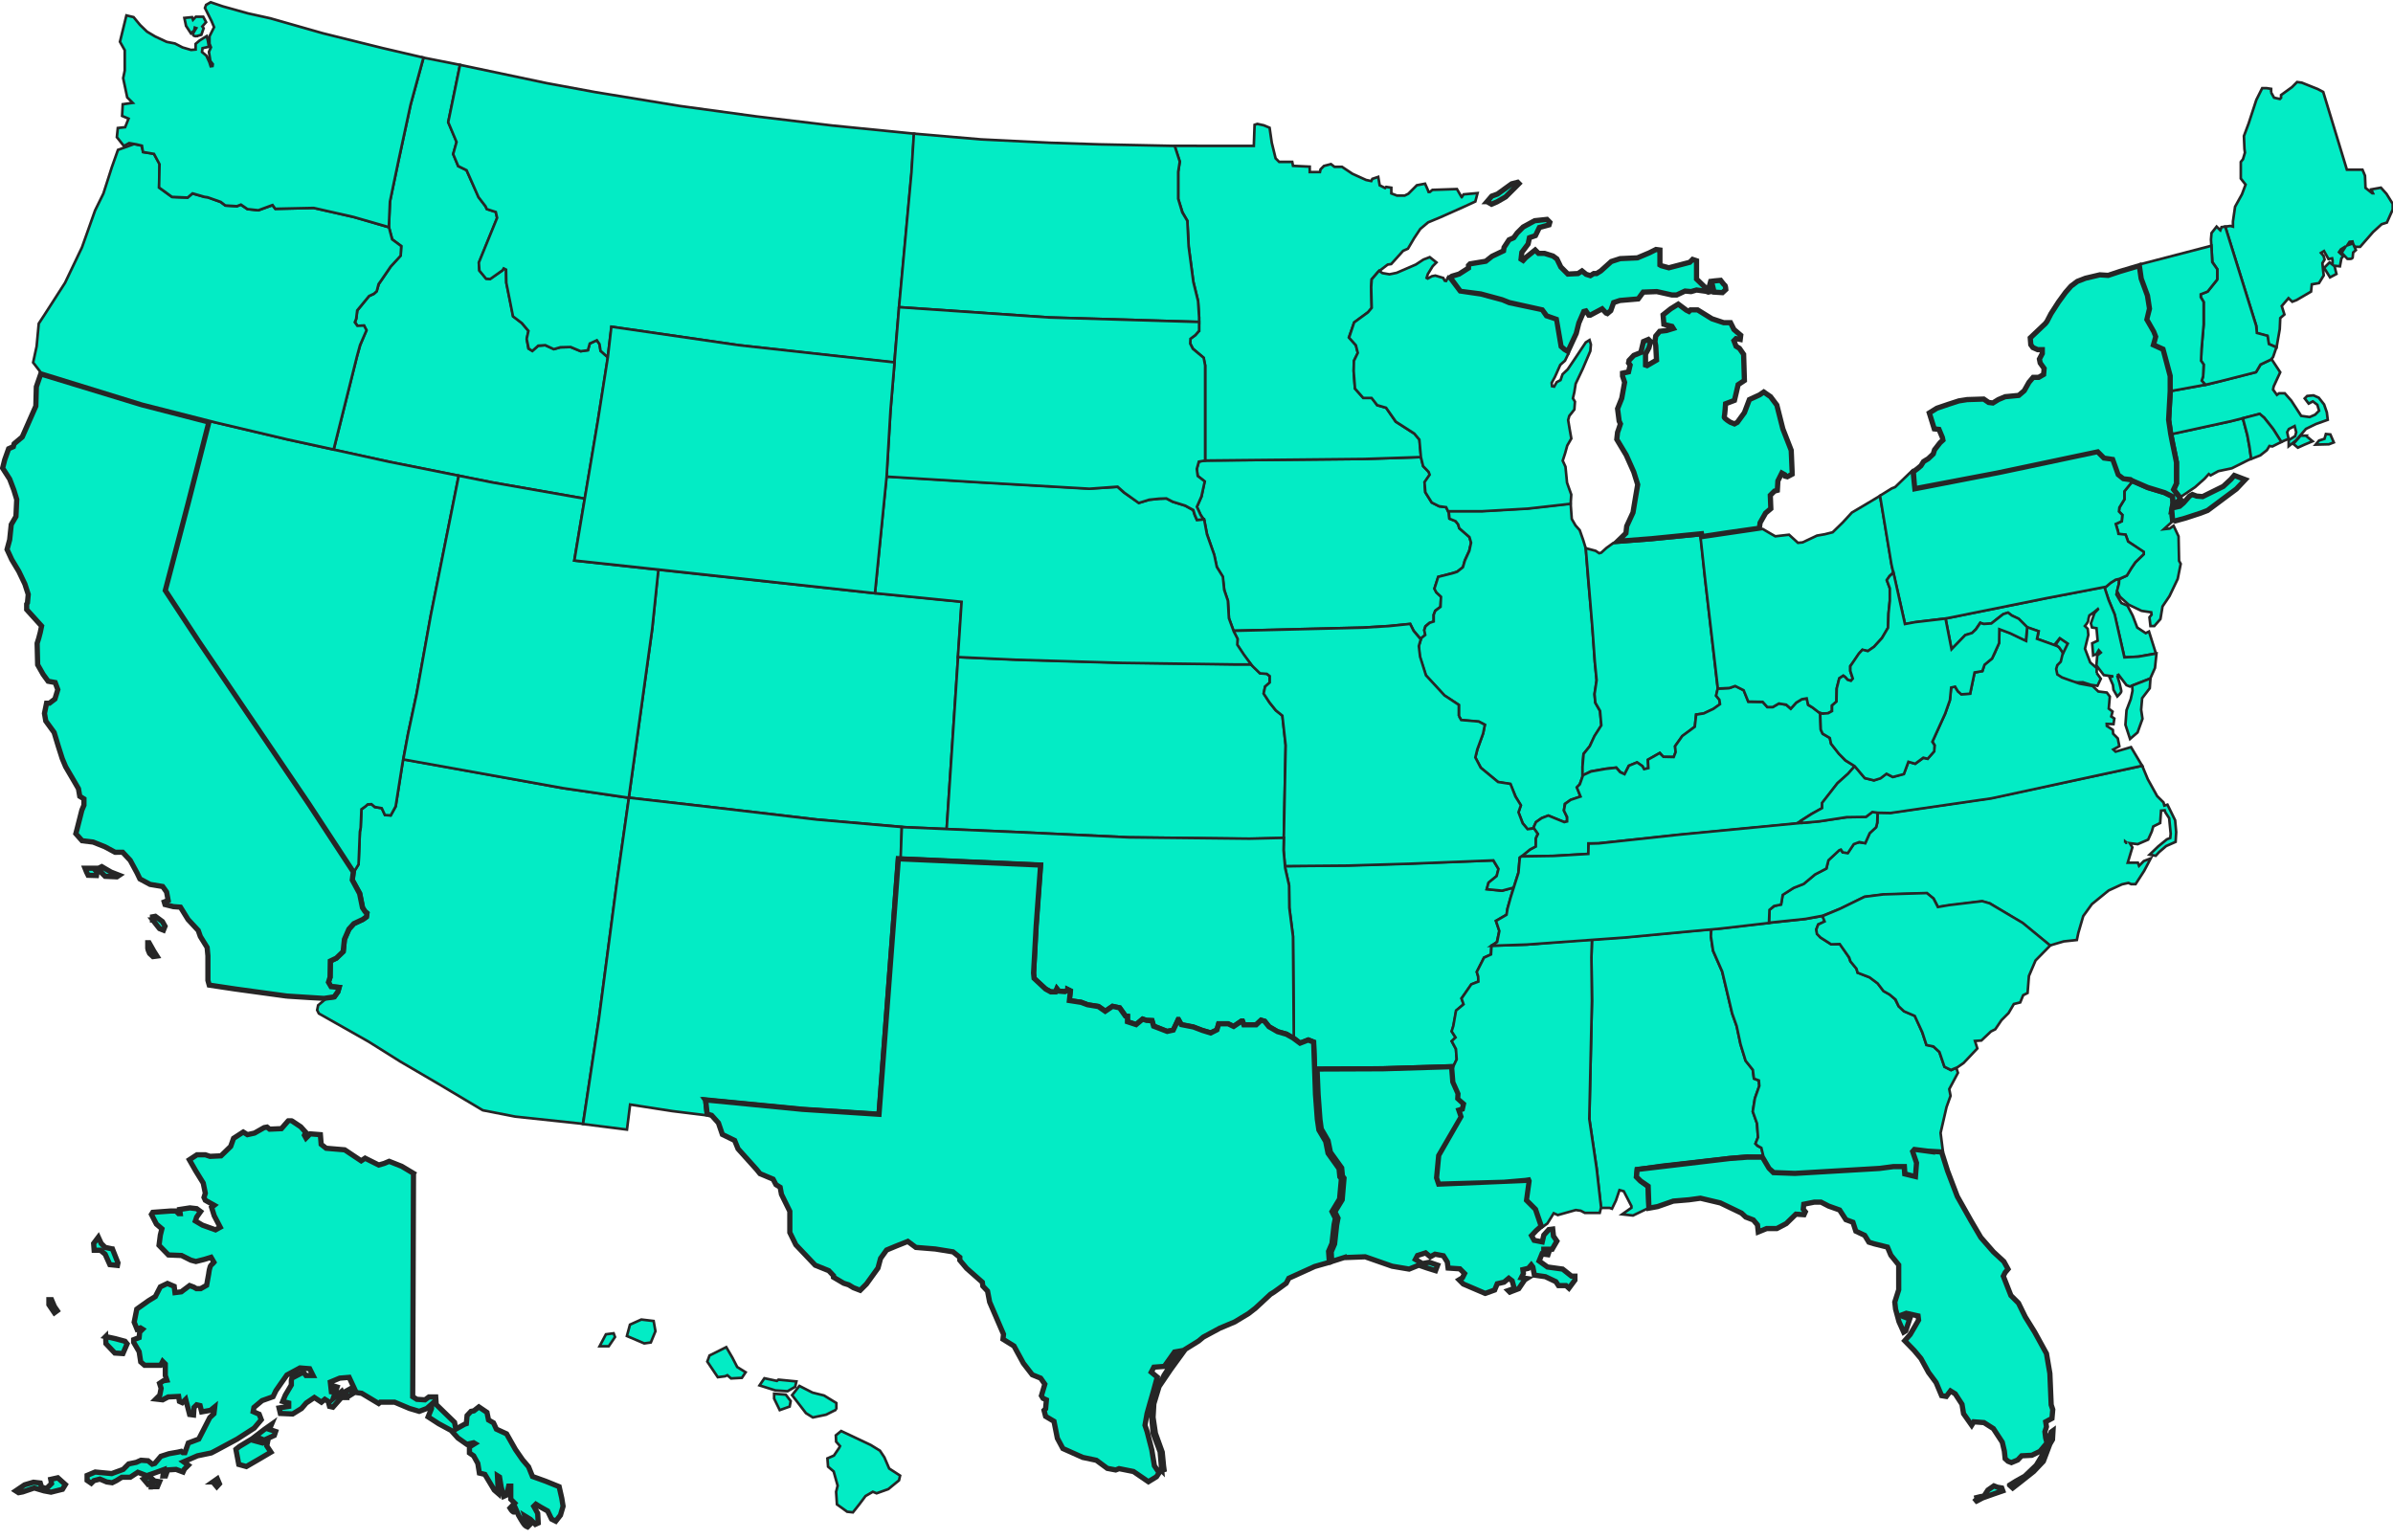
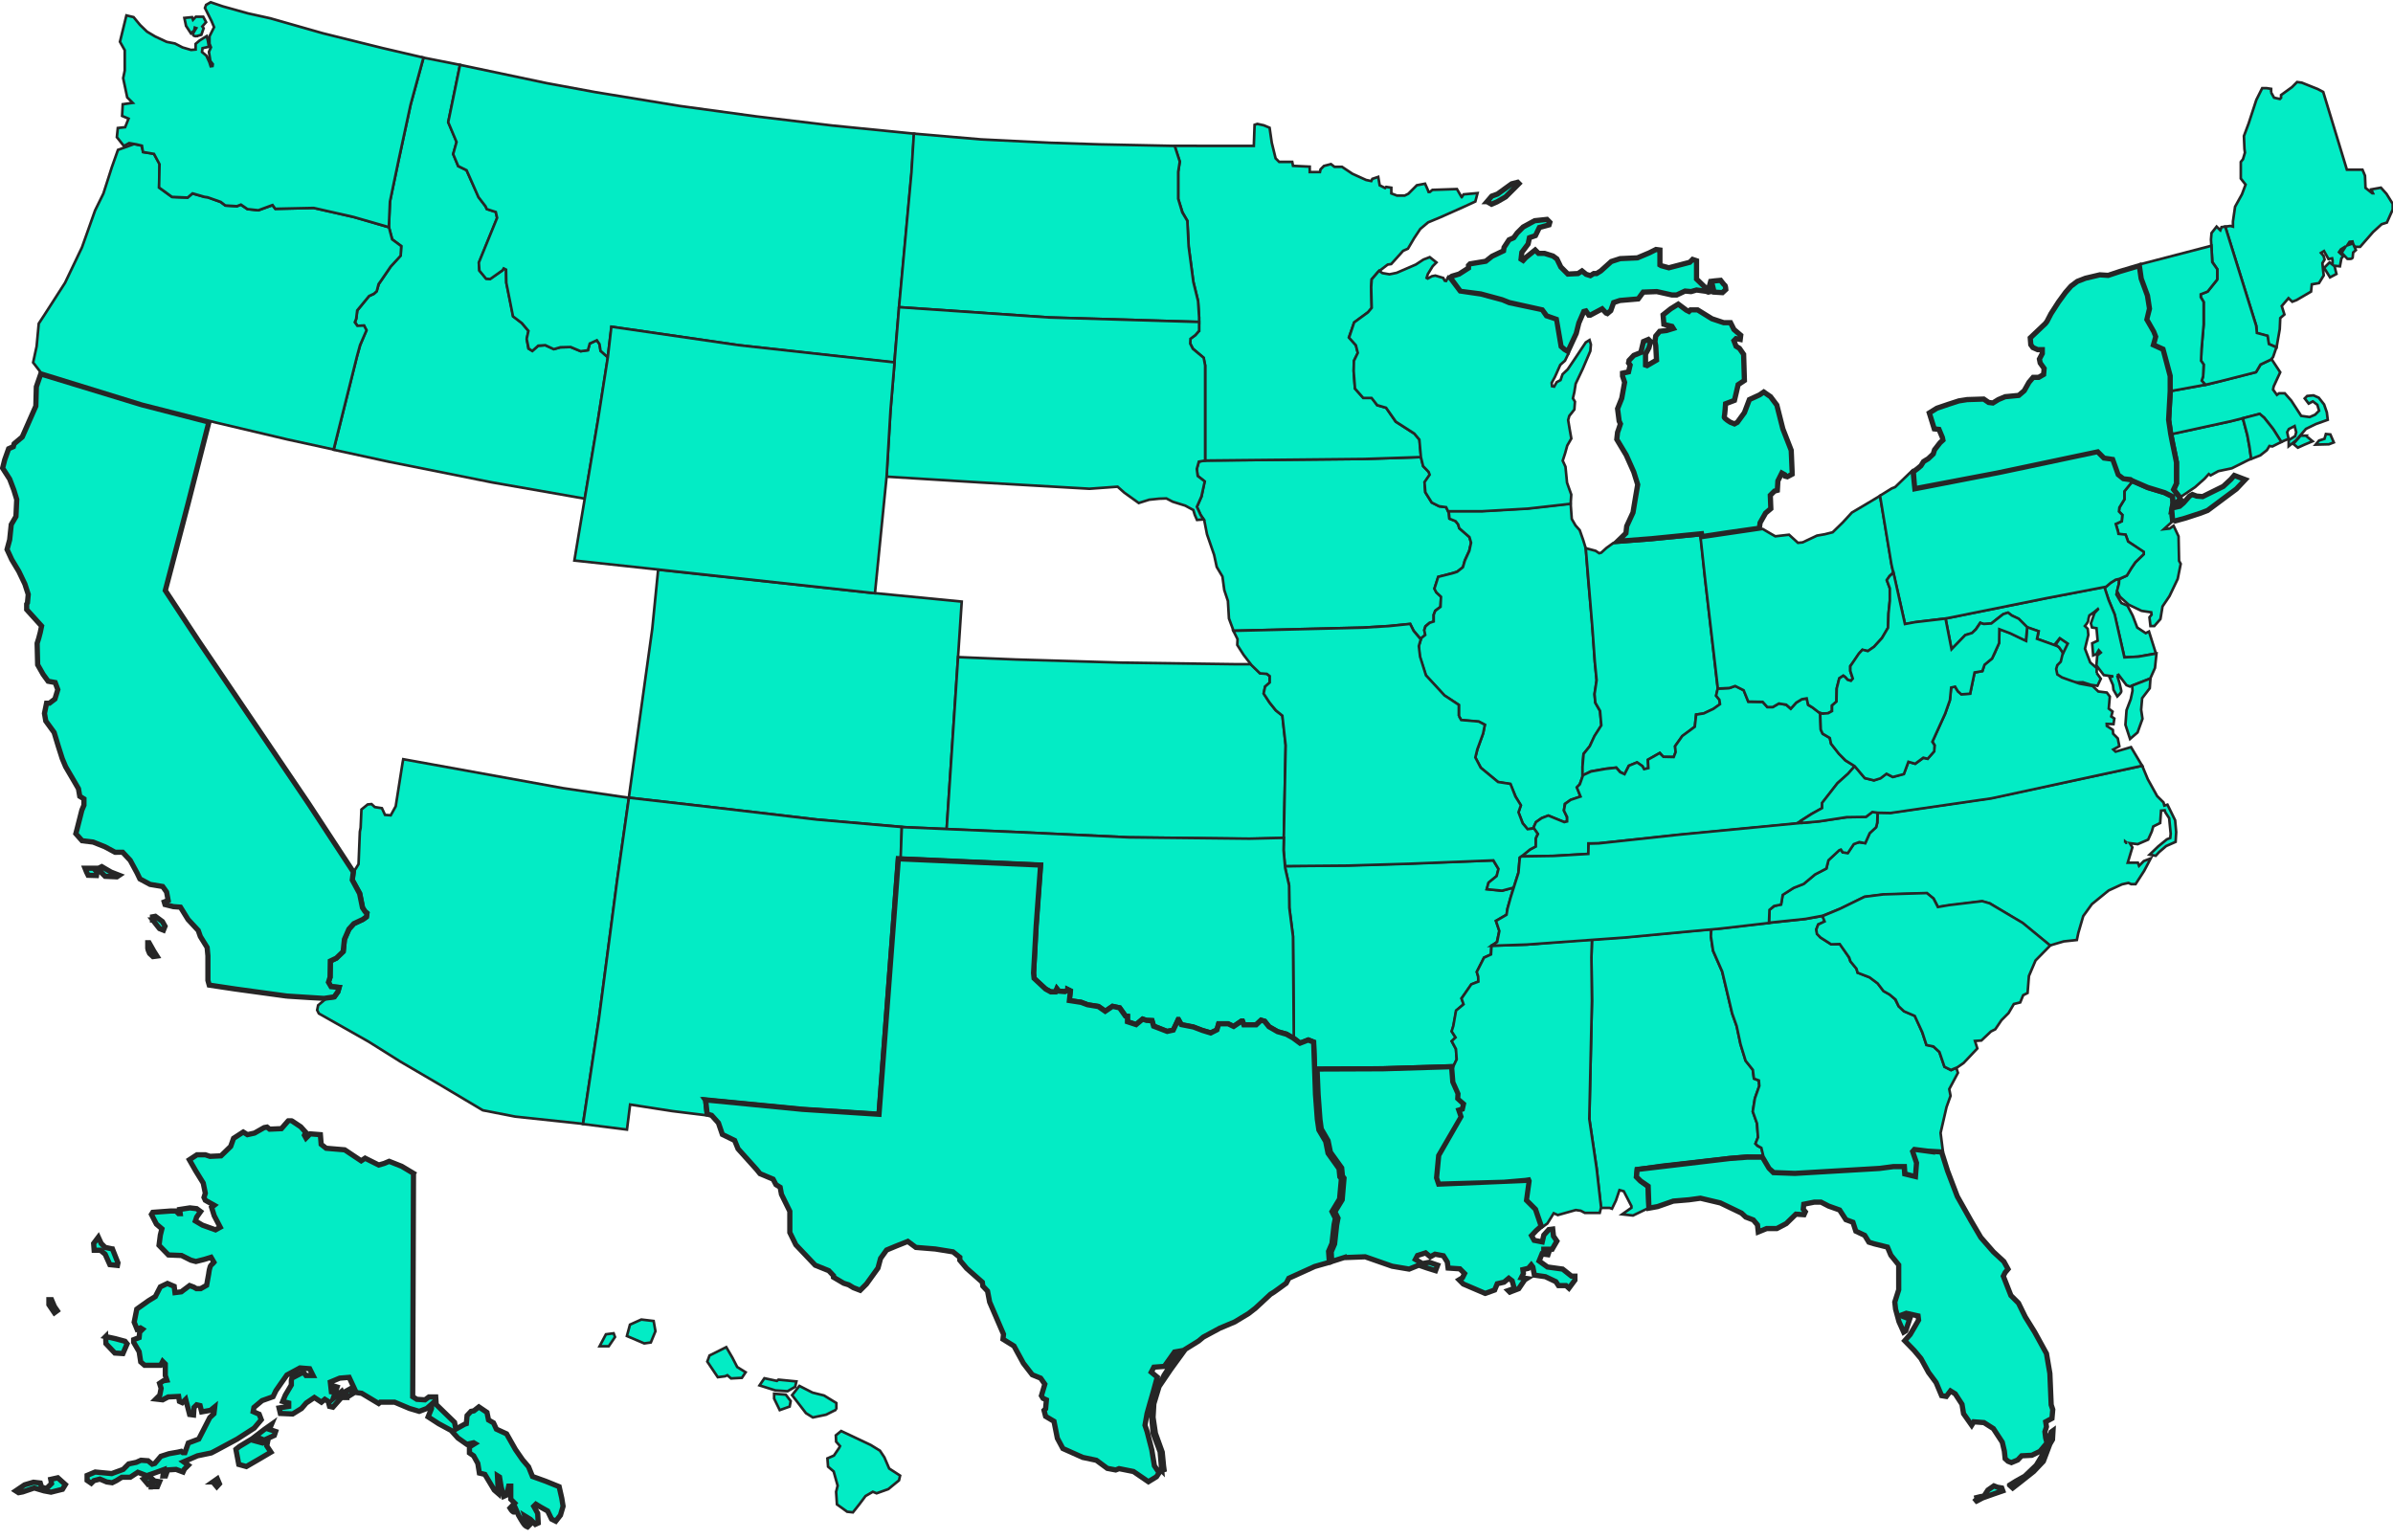
<svg xmlns="http://www.w3.org/2000/svg" width="915" height="589" fill="none" viewBox="0 0 915 589">
  <g class="Frame" clip-path="url(#a)">
    <g class="outlines">
      <g class="AK">
        <mask id="b" width="213" height="158" x="4" y="427.5" fill="#000" class="b" maskUnits="userSpaceOnUse">
          <path fill="#fff" d="M4 427.5h213v158H4z" />
          <path d="m158.1 448.7-.3 85.4 1.6 1 3.1.2 1.5-1.1h2.6l.2 2.9 7 6.8.5 2.6 3.4-1.9.6-.2.3-3.1 1.5-1.6 1.1-.2 1.9-1.5 3.1 2.1.6 2.9 1.9 1.1 1.1 2.4 3.9 1.8 3.4 6 2.7 3.9 2.3 2.7 1.5 3.7 5 1.8 5.2 2.1 1 4.4.5 3.1-1 3.4-1.8 2.3-1.6-.8-1.5-3.1-2.7-1.5-1.8-1.1-.8.8 1.5 2.7.2 3.7-1.1.5-1.9-1.9-2.1-1.3.5 1.6 1.3 1.8-.8.8s-.8-.3-1.3-1c-.5-.6-2.1-3.4-2.1-3.4l-1-2.3s-.3 1.3-1 1c-.6-.3-1.3-1.5-1.3-1.5l1.8-1.9-1.5-1.5v-5h-.8l-.8 3.4-1.1.5-1-3.7-.6-3.7-.8-.5.3 5.7v1.1l-1.5-1.3-3.6-6-2.1-.5-.6-3.7-1.6-2.9-1.6-1.1v-2.3l2.1-1.3-.5-.3-2.6.6-3.4-2.4-2.6-2.9-4.8-2.6-4-2.6 1.3-3.2V537l-1.8 1.6-2.9 1.1-3.7-1.1-5.7-2.4h-5.5l-.6.5-6.5-3.9-2.1-.3-2.7-5.8-3.6.3-3.6 1.5.5 4.5 1.1-2.9 1 .3-1.5 4.4 3.2-2.7.6 1.6-3.9 4.4-1.3-.3-.5-1.9-1.3-.8-1.3 1.1-2.7-1.8-3.1 2.1-1.8 2.1-3.4 2.1-4.7-.2-.5-2.1 3.7-.6v-1.3l-2.3-.6 1-2.4 2.3-3.9v-1.8l.2-.8 4.4-2.3 1 1.3h2.7l-1.3-2.6-3.7-.3-5 2.7-2.4 3.4-1.8 2.6-1.1 2.3-4.2 1.5-3.1 2.6-.3 1.6 2.3 1 .8 2.1-2.7 3.2-6.5 4.2-7.8 4.2-2.1 1.1-5.3 1.1-5.3 2.3 1.8 1.3-1.5 1.5-.5 1.1-2.7-1-3.2.2-.8 2.3h-1l.3-2.4-3.6 1.3-2.9 1-3.4-1.3-2.9 1.9h-3.2l-2.1 1.3-1.6.8-2.1-.3-2.6-1.1-2.3.6-1 1-1.6-1.1v-1.9l3.1-1.3 6.3.6 4.4-1.6 2.1-2.1 2.9-.6 1.8-.8 2.7.2 1.6 1.3 1-.3 2.3-2.7 3.1-1 3.4-.6 1.3-.3.6.5h.8l1.3-3.7 4-1.5 1.9-3.7 2.3-4.5 1.6-1.5.3-2.6-1.6 1.3-3.4.6-.6-2.4-1.3-.3-1 1-.2 2.9-1.5-.2-1.5-5.8-1.3 1.3-1.1-.5-.3-1.9-4 .2-2.1 1.1-2.6-.3 1.5-1.5.5-2.6-.6-1.9 1.5-1 1.3-.2-.6-1.8v-4.4l-1-1-.8 1.5h-6.1l-1.5-1.3-.6-3.9-2.1-3.6v-1l2.1-.8.2-2.1 1.1-1.1-.8-.5-1.3.5-1.1-2.7 1-5 4.5-3.2 2.6-1.6 1.9-3.7 2.7-1.3 2.6 1.1.3 2.4 2.4-.3 3.2-2.4 1.6.6 1 .6h1.6l2.3-1.3.8-4.4s.3-2.9 1-3.4c.6-.5 1-1 1-1l-1.1-1.9-2.6.8-3.2.8-1.9-.5-3.6-1.8-5-.2-3.6-3.7.5-3.9.6-2.4-2.1-1.8-1.9-3.7.5-.8 6.8-.5h2.1l1 1h.6l-.2-1.6 3.9-.6 2.6.3 1.5 1.1-1.5 2.1-.5 1.5 2.7 1.6 5 1.8 1.8-1-2.3-4.4-1-3.2 1-.8-3.4-1.9-.5-1.1.5-1.6-.8-3.9-2.9-4.7-2.4-4.2 2.9-1.9h3.2l1.8.6 4.2-.2 3.7-3.6 1.1-3.1 3.7-2.4 1.6 1 2.7-.6 3.7-2.1 1.1-.2 1 .8 4.5-.2 2.7-3.1h1.1l3.6 2.4 1.9 2.1-.5 1.1.6 1.1 1.6-1.6 3.9.3.3 3.7 1.9 1.5 7.1.6 6.3 4.2 1.5-1 5.2 2.6 2.1-.6 1.9-.8 4.8 1.9 4.5 2.7ZM43 477.6l2.1 5.3-.2 1-2.9-.3-1.8-4-1.8-1.5H36l-.2-2.6 1.8-2.4 1.1 2.4 1.5 1.5 2.8.6Zm-2.6 33.5 3.7.8 3.7 1 .8 1-1.6 3.7-3.1-.2-3.4-3.6-.1-2.7ZM19.7 497l1.1 2.6 1.1 1.6-1.1.8-2.1-3.1V497h1ZM6 570.1l3.4-2.3 3.4-1 2.6.3.5 1.6 1.9.5 1.9-1.9-.3-1.6 2.7-.6 2.9 2.6-1.1 1.8-4.4 1.1-2.7-.5-3.7-1.1-4.4 1.5-1.6.3-1.1-.7Zm48.9-4.5 1.6 1.9 2.1-1.6-1.5-1.3-2.2 1Zm2.9 3 1.1-2.3 2.1.3-.8 1.9h-2.4v.1Zm23.6-1.9 1.5 1.8 1-1.1-.8-1.9-1.7 1.2Zm8.8-12.5 1.1 5.8 2.9.8 5-2.9 4.4-2.6-1.6-2.4.5-2.4-2.1 1.3-2.9-.8 1.6-1.1 1.9.8 3.9-1.8.5-1.5-2.4-.8.8-1.9-2.7 1.9-4.7 3.6-4.8 2.9-1.4 1.1Zm42.3-19.8 2.4-1.5-1-1.8-1.8 1 .4 2.3Z" />
        </mask>
        <path fill="#03ECC5" d="m158.1 448.7-.3 85.4 1.6 1 3.1.2 1.5-1.1h2.6l.2 2.9 7 6.8.5 2.6 3.4-1.9.6-.2.3-3.1 1.5-1.6 1.1-.2 1.9-1.5 3.1 2.1.6 2.9 1.9 1.1 1.1 2.4 3.9 1.8 3.4 6 2.7 3.9 2.3 2.7 1.5 3.7 5 1.8 5.2 2.1 1 4.4.5 3.1-1 3.4-1.8 2.3-1.6-.8-1.5-3.1-2.7-1.5-1.8-1.1-.8.8 1.5 2.7.2 3.7-1.1.5-1.9-1.9-2.1-1.3.5 1.6 1.3 1.8-.8.8s-.8-.3-1.3-1c-.5-.6-2.1-3.4-2.1-3.4l-1-2.3s-.3 1.3-1 1c-.6-.3-1.3-1.5-1.3-1.5l1.8-1.9-1.5-1.5v-5h-.8l-.8 3.4-1.1.5-1-3.7-.6-3.7-.8-.5.3 5.7v1.1l-1.5-1.3-3.6-6-2.1-.5-.6-3.7-1.6-2.9-1.6-1.1v-2.3l2.1-1.3-.5-.3-2.6.6-3.4-2.4-2.6-2.9-4.8-2.6-4-2.6 1.3-3.2V537l-1.8 1.6-2.9 1.1-3.7-1.1-5.7-2.4h-5.5l-.6.5-6.5-3.9-2.1-.3-2.7-5.8-3.6.3-3.6 1.5.5 4.5 1.1-2.9 1 .3-1.5 4.4 3.2-2.7.6 1.6-3.9 4.4-1.3-.3-.5-1.9-1.3-.8-1.3 1.1-2.7-1.8-3.1 2.1-1.8 2.1-3.4 2.1-4.7-.2-.5-2.1 3.7-.6v-1.3l-2.3-.6 1-2.4 2.3-3.9v-1.8l.2-.8 4.4-2.3 1 1.3h2.7l-1.3-2.6-3.7-.3-5 2.7-2.4 3.4-1.8 2.6-1.1 2.3-4.2 1.5-3.1 2.6-.3 1.6 2.3 1 .8 2.1-2.7 3.2-6.5 4.2-7.8 4.2-2.1 1.1-5.3 1.1-5.3 2.3 1.8 1.3-1.5 1.5-.5 1.1-2.7-1-3.2.2-.8 2.3h-1l.3-2.4-3.6 1.3-2.9 1-3.4-1.3-2.9 1.9h-3.2l-2.1 1.3-1.6.8-2.1-.3-2.6-1.1-2.3.6-1 1-1.6-1.1v-1.9l3.1-1.3 6.3.6 4.4-1.6 2.1-2.1 2.9-.6 1.8-.8 2.7.2 1.6 1.3 1-.3 2.3-2.7 3.1-1 3.4-.6 1.3-.3.6.5h.8l1.3-3.7 4-1.5 1.9-3.7 2.3-4.5 1.6-1.5.3-2.6-1.6 1.3-3.4.6-.6-2.4-1.3-.3-1 1-.2 2.9-1.5-.2-1.5-5.8-1.3 1.3-1.1-.5-.3-1.9-4 .2-2.1 1.1-2.6-.3 1.5-1.5.5-2.6-.6-1.9 1.5-1 1.3-.2-.6-1.8v-4.4l-1-1-.8 1.5h-6.1l-1.5-1.3-.6-3.9-2.1-3.6v-1l2.1-.8.2-2.1 1.1-1.1-.8-.5-1.3.5-1.1-2.7 1-5 4.5-3.2 2.6-1.6 1.9-3.7 2.7-1.3 2.6 1.1.3 2.4 2.4-.3 3.2-2.4 1.6.6 1 .6h1.6l2.3-1.3.8-4.4s.3-2.9 1-3.4c.6-.5 1-1 1-1l-1.1-1.9-2.6.8-3.2.8-1.9-.5-3.6-1.8-5-.2-3.6-3.7.5-3.9.6-2.4-2.1-1.8-1.9-3.7.5-.8 6.8-.5h2.1l1 1h.6l-.2-1.6 3.9-.6 2.6.3 1.5 1.1-1.5 2.1-.5 1.5 2.7 1.6 5 1.8 1.8-1-2.3-4.4-1-3.2 1-.8-3.4-1.9-.5-1.1.5-1.6-.8-3.9-2.9-4.7-2.4-4.2 2.9-1.9h3.2l1.8.6 4.2-.2 3.7-3.6 1.1-3.1 3.7-2.4 1.6 1 2.7-.6 3.7-2.1 1.1-.2 1 .8 4.5-.2 2.7-3.1h1.1l3.6 2.4 1.9 2.1-.5 1.1.6 1.1 1.6-1.6 3.9.3.3 3.7 1.9 1.5 7.1.6 6.3 4.2 1.5-1 5.2 2.6 2.1-.6 1.9-.8 4.8 1.9 4.5 2.7ZM43 477.6l2.1 5.3-.2 1-2.9-.3-1.8-4-1.8-1.5H36l-.2-2.6 1.8-2.4 1.1 2.4 1.5 1.5 2.8.6Zm-2.6 33.5 3.7.8 3.7 1 .8 1-1.6 3.7-3.1-.2-3.4-3.6-.1-2.7ZM19.7 497l1.1 2.6 1.1 1.6-1.1.8-2.1-3.1V497h1ZM6 570.1l3.4-2.3 3.4-1 2.6.3.5 1.6 1.9.5 1.9-1.9-.3-1.6 2.7-.6 2.9 2.6-1.1 1.8-4.4 1.1-2.7-.5-3.7-1.1-4.4 1.5-1.6.3-1.1-.7Zm48.9-4.5 1.6 1.9 2.1-1.6-1.5-1.3-2.2 1Zm2.9 3 1.1-2.3 2.1.3-.8 1.9h-2.4v.1Zm23.6-1.9 1.5 1.8 1-1.1-.8-1.9-1.7 1.2Zm8.8-12.5 1.1 5.8 2.9.8 5-2.9 4.4-2.6-1.6-2.4.5-2.4-2.1 1.3-2.9-.8 1.6-1.1 1.9.8 3.9-1.8.5-1.5-2.4-.8.8-1.9-2.7 1.9-4.7 3.6-4.8 2.9-1.4 1.1Zm42.3-19.8 2.4-1.5-1-1.8-1.8 1 .4 2.3Z" />
        <path stroke="#262626" stroke-width="2" d="m158.1 448.7-.3 85.4 1.6 1 3.1.2 1.5-1.1h2.6l.2 2.9 7 6.8.5 2.6 3.4-1.9.6-.2.3-3.1 1.5-1.6 1.1-.2 1.9-1.5 3.1 2.1.6 2.9 1.9 1.1 1.1 2.4 3.9 1.8 3.4 6 2.7 3.9 2.3 2.7 1.5 3.7 5 1.8 5.2 2.1 1 4.4.5 3.1-1 3.4-1.8 2.3-1.6-.8-1.5-3.1-2.7-1.5-1.8-1.1-.8.8 1.5 2.7.2 3.7-1.1.5-1.9-1.9-2.1-1.3.5 1.6 1.3 1.8-.8.8s-.8-.3-1.3-1c-.5-.6-2.1-3.4-2.1-3.4l-1-2.3s-.3 1.3-1 1c-.6-.3-1.3-1.5-1.3-1.5l1.8-1.9-1.5-1.5v-5h-.8l-.8 3.4-1.1.5-1-3.7-.6-3.7-.8-.5.3 5.7v1.1l-1.5-1.3-3.6-6-2.1-.5-.6-3.7-1.6-2.9-1.6-1.1v-2.3l2.1-1.3-.5-.3-2.6.6-3.4-2.4-2.6-2.9-4.8-2.6-4-2.6 1.3-3.2V537l-1.8 1.6-2.9 1.1-3.7-1.1-5.7-2.4h-5.5l-.6.5-6.5-3.9-2.1-.3-2.7-5.8-3.6.3-3.6 1.5.5 4.5 1.1-2.9 1 .3-1.5 4.4 3.2-2.7.6 1.6-3.9 4.4-1.3-.3-.5-1.9-1.3-.8-1.3 1.1-2.7-1.8-3.1 2.1-1.8 2.1-3.4 2.1-4.7-.2-.5-2.1 3.7-.6v-1.3l-2.3-.6 1-2.4 2.3-3.9v-1.8l.2-.8 4.4-2.3 1 1.3h2.7l-1.3-2.6-3.7-.3-5 2.7-2.4 3.4-1.8 2.6-1.1 2.3-4.2 1.5-3.1 2.6-.3 1.6 2.3 1 .8 2.1-2.7 3.2-6.5 4.2-7.8 4.2-2.1 1.1-5.3 1.1-5.3 2.3 1.8 1.3-1.5 1.5-.5 1.1-2.7-1-3.2.2-.8 2.3h-1l.3-2.4-3.6 1.3-2.9 1-3.4-1.3-2.9 1.9h-3.2l-2.1 1.3-1.6.8-2.1-.3-2.6-1.1-2.3.6-1 1-1.6-1.1v-1.9l3.1-1.3 6.3.6 4.4-1.6 2.1-2.1 2.9-.6 1.8-.8 2.7.2 1.6 1.3 1-.3 2.3-2.7 3.1-1 3.4-.6 1.3-.3.6.5h.8l1.3-3.7 4-1.5 1.9-3.7 2.3-4.5 1.6-1.5.3-2.6-1.6 1.3-3.4.6-.6-2.4-1.3-.3-1 1-.2 2.9-1.5-.2-1.5-5.8-1.3 1.3-1.1-.5-.3-1.9-4 .2-2.1 1.1-2.6-.3 1.5-1.5.5-2.6-.6-1.9 1.5-1 1.3-.2-.6-1.8v-4.4l-1-1-.8 1.5h-6.1l-1.5-1.3-.6-3.9-2.1-3.6v-1l2.1-.8.2-2.1 1.1-1.1-.8-.5-1.3.5-1.1-2.7 1-5 4.5-3.2 2.6-1.6 1.9-3.7 2.7-1.3 2.6 1.1.3 2.4 2.4-.3 3.2-2.4 1.6.6 1 .6h1.6l2.3-1.3.8-4.4s.3-2.9 1-3.4c.6-.5 1-1 1-1l-1.1-1.9-2.6.8-3.2.8-1.9-.5-3.6-1.8-5-.2-3.6-3.7.5-3.9.6-2.4-2.1-1.8-1.9-3.7.5-.8 6.8-.5h2.1l1 1h.6l-.2-1.6 3.9-.6 2.6.3 1.5 1.1-1.5 2.1-.5 1.5 2.7 1.6 5 1.8 1.8-1-2.3-4.4-1-3.2 1-.8-3.4-1.9-.5-1.1.5-1.6-.8-3.9-2.9-4.7-2.4-4.2 2.9-1.9h3.2l1.8.6 4.2-.2 3.7-3.6 1.1-3.1 3.7-2.4 1.6 1 2.7-.6 3.7-2.1 1.1-.2 1 .8 4.5-.2 2.7-3.1h1.1l3.6 2.4 1.9 2.1-.5 1.1.6 1.1 1.6-1.6 3.9.3.3 3.7 1.9 1.5 7.1.6 6.3 4.2 1.5-1 5.2 2.6 2.1-.6 1.9-.8 4.8 1.9 4.5 2.7ZM43 477.6l2.1 5.3-.2 1-2.9-.3-1.8-4-1.8-1.5H36l-.2-2.6 1.8-2.4 1.1 2.4 1.5 1.5 2.8.6Zm-2.6 33.5 3.7.8 3.7 1 .8 1-1.6 3.7-3.1-.2-3.4-3.6-.1-2.7ZM19.7 497l1.1 2.6 1.1 1.6-1.1.8-2.1-3.1V497h1ZM6 570.1l3.4-2.3 3.4-1 2.6.3.5 1.6 1.9.5 1.9-1.9-.3-1.6 2.7-.6 2.9 2.6-1.1 1.8-4.4 1.1-2.7-.5-3.7-1.1-4.4 1.5-1.6.3-1.1-.7Zm48.9-4.5 1.6 1.9 2.1-1.6-1.5-1.3-2.2 1Zm2.9 3 1.1-2.3 2.1.3-.8 1.9h-2.4v.1Zm23.6-1.9 1.5 1.8 1-1.1-.8-1.9-1.7 1.2Zm8.8-12.5 1.1 5.8 2.9.8 5-2.9 4.4-2.6-1.6-2.4.5-2.4-2.1 1.3-2.9-.8 1.6-1.1 1.9.8 3.9-1.8.5-1.5-2.4-.8.8-1.9-2.7 1.9-4.7 3.6-4.8 2.9-1.4 1.1Zm42.3-19.8 2.4-1.5-1-1.8-1.8 1 .4 2.3Z" mask="url(#b)" />
      </g>
      <path fill="#03ECC5" stroke="#262626" d="m321.914 547.348 3.4 1.6h.001l7.601 3.6.024.012.024.014 3.4 2.1.093.058.061.091 1.599 2.4.026.037.017.042 1.84 4.261 3.874 2.517.293.192-.078.341-.3 1.299-.039.166-.131.109-3.9 3.199-.068.056-.082.029-4.199 1.5-.179.063-1.45-.58-2.8 1.625-2.339 3.12-.008.011-2.301 2.901-.172.216-.274-.03-1.801-.2-.131-.015-.106-.077-3.6-2.599-.19-.138-.016-.235-.3-4.5-.006-.079.02-.076.567-2.271-1.524-5.427-1.984-1.7-.157-.135-.015-.207-.201-2.6-.027-.355.326-.142 2.167-.943 1.999-2.951.334-.668-1.374-1.547-.117-.132-.009-.175-.099-2-.013-.254.196-.159 1.601-1.301.243-.197.284.134Zm-25.372-14.347 3.7.3.222.019.136.176 1.599 2.101.135.177-.041.218-.3 1.6-.053.283-.271.096-3.101 1.1-.421.149-.195-.401-1.9-3.9-.05-.104v-1.858l.54.044Zm-3.937-5.89 4.463.949.413-.344.162-.135.208.021 6.099.6.567.056-.128.555-.3 1.3-.049.211-.188.109-2.601 1.5-.132.076-.151-.011-4.401-.3-.059-.003-.057-.018-5.399-1.7-.644-.202.381-.558 1.3-1.899.189-.277.327.07Zm-14.671-11.563 2.099 3.6.007.011.006.012 1.837 3.576 2.782 1.728.439.272-.287.43-1 1.5-.138.209-.25.013-3.7.2-.203.011-.152-.132-1.258-1.091-.807.368-.07.031-.075.01-2.4.3-.306.038-.171-.255-3.7-5.5-.143-.212.088-.24.7-1.9.069-.186.177-.089 5.8-2.899.419-.21.237.405Zm-43.164-5.324.299.801.091.241-.144.215-2.101 3.099-.148.22h-3.495l.387-.733 1.901-3.601.121-.228.256-.034 2.3-.299.394-.052.139.371Zm10.59-5.62 4.201.5.369.044.064.365.6 3.4.025.143-.055.134-1.6 3.9-.109.265-.283.04-2.099.3-.139.019-.129-.055-6.1-2.599-.4-.171.114-.42 1-3.699.062-.229.216-.097 4-1.8.126-.057.137.017Zm74.442 34.405-.277.138-3.6 1.801-.058.028-.063.014-4.8 1-.197.041-.17-.107-2.401-1.5-.076-.048-.055-.071-5-6.5-.238-.31.242-.306 2.301-2.9.254-.321.365.187 4.647 2.373 4.346 1.087.076.018.065.041 4.4 2.699.239.147v2.489Z" class="HI" />
      <path fill="#03ECC5" stroke="#262626" d="m654.303 355.922-.099 2.15.784 5.489 3.472 7.836.019.043.01.045 3.794 15.974 1.79 4.971.012.033.008.035 1.392 6.669 1.968 6.396 2.642 3.326.085.107.018.135.459 3.308 1.528.595.28.109.035.299.199 1.699.014.116-.038.11-1.686 4.756-.773 4.929 1.558 4.38.023.064.005.066.399 5.199.009.114-.04.104-.897 2.329.654.798 1.412.753.201.107.051.223.5 2.2.141.622-.638-.011-5.573-.1-6.663.596.001.001-25.696 2.899-10.101 1.443-.338 3.374 1.802 1.803 2.469 1.778.198.143.01.243.3 7.6.013.328-.296.142-5.2 2.5-.129.063-.143-.017-2.7-.299-1.313-.146 1.08-.76 2.488-1.751v-.621l-2.943-5.692-1.634-.427-1.35 3.961-.01.028-.012.028-1.3 2.7-.192.396-.417-.138-.524-.175h-3.267l-.048-.446-1.6-14.7v-.001l-2.797-18.78-.007-.042.001-.042.3-14.099v-.001l.7-30.983-.2-16.7v-.022l.2-6.4.015-.453.452-.03 12.188-.8 23.398-2.199h.003l9-.8.569-.051-.025.571Z" class="AL" />
      <path fill="#03ECC5" stroke="#262626" d="m571.123 329.236 1.8 2.901.113.181-.054.208-.6 2.3-.04.154-.122.103-2.985 2.502-.691 2.383 5.715.624 3.609-.975.859-.231-.248.853-.901 3.097.001.001-1.19 4.163-.295 2.07-.035.242-.212.123-3.84 2.192 1.264 3.607.046.135-.03.138-.9 4.1-.043.197-.168.112-1.894 1.262-.184 3.052-.019.305-.279.122-2.335 1.028-2.733 5.462.446 1.512.016.055.003.057.101 1.7.02.346-.318.141-2.375 1.044-3.768 5.273.711 1.954.119.327-.264.224-2.567 2.186-1.066 5.725-.005.025-.007.024-.636 2.182 1.278 2.01.224.35-.304.283-1.217 1.135 1.514 2.76.051.094.009.107.3 3.8.011.133-.058.12-.9 1.9-.131.277-.306.008-26.8.801h-.01l-25.2.2-.485.004-.019-.484-.388-9.78-2.416-1-2.811 1.125-.263.104-.226-.172-2.099-1.599-.196-.149-.002-.245-.3-38.17-1.395-10.87-.004-.029-.001-.03-.1-8.451-1.488-6.847-.131-.599.613-.008 23.591-.3 23.296-.7 31.901-1.2.29-.011.153.247Z" class="AR" />
      <path fill="#03ECC5" stroke="#262626" d="m154.687 290.408 60.682 10.997 24.601 3.6.492.073-.07.492-4.4 31-.001-.001-6.999 53.097-.001.009-6 39.6-.071.473-.476-.051-25.4-2.699-.022-.003-.021-.004-12.3-2.401-.085-.016-.075-.044-16.797-9.998-14.7-8.601-.006-.004-.007-.004-12.091-7.593-18.889-10.695-.133-.075-.568-1.137-.078-.153.035-.168.299-1.5.035-.171.132-.113 2.601-2.199.117-.1.153-.017 3.475-.376 1.523-2.151.702-2.34-3.298-.338-.243-.025-.13-.207-.5-.8-.131-.21.087-.23.569-1.522.099-5.712.006-.31.28-.133 1.825-.865 2.81-2.716.481-4.718.009-.079.032-.073 1.6-3.6.031-.071.052-.059 1.6-1.8.068-.076.093-.044 3.361-1.582 1.493-1.053.317-1.91-.875-.715-.062-.051-.043-.068-.7-1.1-.05-.078-.019-.092-1.084-5.422-2.761-4.932-.08-.142.019-.162.401-3.3.013-.11.059-.095 1.43-2.289.495-12.366.001-.039.007-.04.292-1.465.299-6.758.01-.225.175-.141 2.1-1.701.119-.095.151-.014 1.1-.1.219-.02.163.149 1.089.997 2.449.377.266.041.112.245 1.077 2.331 2.186.156 1.902-3.443 2.588-16.413.002-.011.199-1.101.09-.491.493.089Z" class="AZ" />
      <g class="CA">
        <mask id="c" width="143" height="242" x="-1" y="141" fill="#000" class="c" maskUnits="userSpaceOnUse">
          <path fill="#fff" d="M-1 141h143v242H-1z" />
-           <path d="M109.7 380.9 90 378.2l-10-1.5-.5-1.8v-9.4l-.3-3.2-2.6-4.2-.8-2.3-3.9-4.2-2.9-4.7-2.7-.2-3.2-.8-.3-1 1.5-.6-.6-3.2-1.5-2.1-4.8-.8-3.9-2.1-1.1-2.3-2.6-4.8-2.9-3.1H44l-3.9-2.1-4.5-1.8-4.2-.5-2.4-2.7.5-1.9 1.8-7.1.8-1.9v-2.4l-1.6-1-.5-2.9-1.5-2.6-3.4-5.8-1.3-3.1-1.5-4.7-1.6-5.3-3.2-4.4-.5-2.9.8-3.9h1.1l2.1-1.6 1.1-3.6-1-2.7-2.7-.5-1.9-2.6-2.1-3.7-.2-8.2.6-1.9.6-2.3.5-2.4-5.7-6.3V231l.3-.5.3-3.2-1.3-4-2.3-4.8-2.7-4.5-1.8-3.9 1-3.7.6-5.8 1.8-3.1.3-6.5-1.1-3.6-1.6-4.2L1 179l.8-3.2 1.5-4.2 1.8-.8.3-1.1 3.1-2.6 5.2-11.8.2-7.4 1.69-4.9 38.69 11.8 25.6 6.6-8 31.3-8.67 33.1L75.84 245 118 307.3l17.1 26.1-.4 3.1 2.8 5.2 1.1 5.4 1 1.5.7.6-.2 1.4-1.4 1-3.4 1.6-1.9 2.1-1.7 3.9-.5 4.7-2.6 2.5-2.3 1.1-.1 6.2-.6 1.9 1 1.7 3 .3-.4 1.6-1.4 2-3.9.6-14.2-.9ZM35.8 332l1.3 1.5-.2 1.3-3.2-.1-.6-1.2-.6-1.5h3.3Zm1.9 0 1.2-.6 3.6 2.1 3.1 1.2-.9.6-4.5-.2-1.6-1.6-.9-1.5Zm20.7 19.8 1.8 2.3.8 1 1.5.6.6-1.5-1-1.8-2.7-2-1.1.2v1.2h.1Zm-1.4 8.7 1.8 3.2 1.2 1.9-1.5.2-1.3-1.2s-.7-1.5-.7-1.9v-2.2h.5Z" />
        </mask>
        <path fill="#03ECC5" d="M109.7 380.9 90 378.2l-10-1.5-.5-1.8v-9.4l-.3-3.2-2.6-4.2-.8-2.3-3.9-4.2-2.9-4.7-2.7-.2-3.2-.8-.3-1 1.5-.6-.6-3.2-1.5-2.1-4.8-.8-3.9-2.1-1.1-2.3-2.6-4.8-2.9-3.1H44l-3.9-2.1-4.5-1.8-4.2-.5-2.4-2.7.5-1.9 1.8-7.1.8-1.9v-2.4l-1.6-1-.5-2.9-1.5-2.6-3.4-5.8-1.3-3.1-1.5-4.7-1.6-5.3-3.2-4.4-.5-2.9.8-3.9h1.1l2.1-1.6 1.1-3.6-1-2.7-2.7-.5-1.9-2.6-2.1-3.7-.2-8.2.6-1.9.6-2.3.5-2.4-5.7-6.3V231l.3-.5.3-3.2-1.3-4-2.3-4.8-2.7-4.5-1.8-3.9 1-3.7.6-5.8 1.8-3.1.3-6.5-1.1-3.6-1.6-4.2L1 179l.8-3.2 1.5-4.2 1.8-.8.3-1.1 3.1-2.6 5.2-11.8.2-7.4 1.69-4.9 38.69 11.8 25.6 6.6-8 31.3-8.67 33.1L75.84 245 118 307.3l17.1 26.1-.4 3.1 2.8 5.2 1.1 5.4 1 1.5.7.6-.2 1.4-1.4 1-3.4 1.6-1.9 2.1-1.7 3.9-.5 4.7-2.6 2.5-2.3 1.1-.1 6.2-.6 1.9 1 1.7 3 .3-.4 1.6-1.4 2-3.9.6-14.2-.9ZM35.8 332l1.3 1.5-.2 1.3-3.2-.1-.6-1.2-.6-1.5h3.3Zm1.9 0 1.2-.6 3.6 2.1 3.1 1.2-.9.6-4.5-.2-1.6-1.6-.9-1.5Zm20.7 19.8 1.8 2.3.8 1 1.5.6.6-1.5-1-1.8-2.7-2-1.1.2v1.2h.1Zm-1.4 8.7 1.8 3.2 1.2 1.9-1.5.2-1.3-1.2s-.7-1.5-.7-1.9v-2.2h.5Z" />
        <path stroke="#262626" stroke-width="2" d="M109.7 380.9 90 378.2l-10-1.5-.5-1.8v-9.4l-.3-3.2-2.6-4.2-.8-2.3-3.9-4.2-2.9-4.7-2.7-.2-3.2-.8-.3-1 1.5-.6-.6-3.2-1.5-2.1-4.8-.8-3.9-2.1-1.1-2.3-2.6-4.8-2.9-3.1H44l-3.9-2.1-4.5-1.8-4.2-.5-2.4-2.7.5-1.9 1.8-7.1.8-1.9v-2.4l-1.6-1-.5-2.9-1.5-2.6-3.4-5.8-1.3-3.1-1.5-4.7-1.6-5.3-3.2-4.4-.5-2.9.8-3.9h1.1l2.1-1.6 1.1-3.6-1-2.7-2.7-.5-1.9-2.6-2.1-3.7-.2-8.2.6-1.9.6-2.3.5-2.4-5.7-6.3V231l.3-.5.3-3.2-1.3-4-2.3-4.8-2.7-4.5-1.8-3.9 1-3.7.6-5.8 1.8-3.1.3-6.5-1.1-3.6-1.6-4.2L1 179l.8-3.2 1.5-4.2 1.8-.8.3-1.1 3.1-2.6 5.2-11.8.2-7.4 1.69-4.9 38.69 11.8 25.6 6.6-8 31.3-8.67 33.1L75.84 245 118 307.3l17.1 26.1-.4 3.1 2.8 5.2 1.1 5.4 1 1.5.7.6-.2 1.4-1.4 1-3.4 1.6-1.9 2.1-1.7 3.9-.5 4.7-2.6 2.5-2.3 1.1-.1 6.2-.6 1.9 1 1.7 3 .3-.4 1.6-1.4 2-3.9.6-14.2-.9ZM35.8 332l1.3 1.5-.2 1.3-3.2-.1-.6-1.2-.6-1.5h3.3Zm1.9 0 1.2-.6 3.6 2.1 3.1 1.2-.9.6-4.5-.2-1.6-1.6-.9-1.5Zm20.7 19.8 1.8 2.3.8 1 1.5.6.6-1.5-1-1.8-2.7-2-1.1.2v1.2h.1Zm-1.4 8.7 1.8 3.2 1.2 1.9-1.5.2-1.3-1.2s-.7-1.5-.7-1.9v-2.2h.5Z" mask="url(#c)" />
      </g>
      <path fill="#03ECC5" stroke="#262626" d="m252.154 217.903 79.1 8.599h-.001l35.995 3.5.483.047-.032.484-5.7 86-.032.487-.488-.02-14.3-.6-.022-.002-34.7-3-.008-.001h-.008l-37.5-4.4v-.001l-33.998-3.9-.508-.057.07-.508 1.899-13.699 7-50.401 2.199-22.081.049-.502.502.055Z" class="CO" />
      <path fill="#03ECC5" stroke="#262626" d="m857.685 160.371 1.6 6 .005.02.004.019.8 4.401.001.009.002.009.599 4.2.051.357-7.322 3.661-.057.029-.063.013-5.129 1.085-2.632 1.463-.283.158-.259-.195-.437-.327-1.592 1.762-.019.021-.02.017-3.6 3.2-.024.022-.027.018-5 3.401-.389.265-.289-.374-1.699-2.2-.179-.232.115-.27.859-2.006v-8.149l-1.489-7.247-.001-.006-.601-3.099-.092-.482.478-.102 21.778-4.697 4.304-1.099.48-.123.127.478Z" class="CT" />
      <path fill="#03ECC5" stroke="#262626" d="m810.295 222.045-.1 1.101-.003.03-.006.03-.5 2.3-.004.015-.452 1.802 1.916 3.282 2.15.936.161.07.082.156 1.9 3.599.014.028.011.027 1.742 4.551 3.226 2.151.741-.37.524-.263.177.56 2.3 7.3.17.54-.557.102-6 1.1-.03.006-.03.001-5 .3-.422.026-.095-.413-3.691-16.058-2.285-5.564-.005-.014-.005-.015-1.401-4.099-.079-.234.137-.206.2-.3.039-.057.053-.046 2-1.7.033-.028.037-.022 1.7-1 .08-.047.091-.016.601-.099.639-.107-.059.645Z" class="DE" />
      <g class="FL">
        <mask id="d" width="163" height="138" x="623.703" y="437.5" fill="#000" class="d" maskUnits="userSpaceOnUse">
          <path fill="#fff" d="M623.703 437.5h163v138h-163z" />
          <path d="m737.203 440.2-5.2-.7-.7.8 1.5 4.4-.4 5.2-4.1-1-.2-2.8h-4.1l-5.3.7-32.4 1.9-8.2-.3-1.7-1.7-2.5-4.2h-5.9l-6.6.5-35.4 4.2-.3 2.8 1.6 1.6 2.9 2 .3 8.4 3.3-.6 6-2.1 6-.5 4.4-.6 7.6 1.8 8.1 3.9 1.6 1.5 2.9 1.1 1.6 1.9.3 2.7 3.2-1.3h3.9l3.6-1.9 3.7-3.6 3.1.2.5-1.1-.8-1 .2-1.9 4-.8h2.6l2.9 1.5 4.2 1.5 2.4 3.7 2.7 1 1.1 3.4 3.4 1.6 1.6 2.6 1.9.6 5.2 1.3 1.3 3.1 3 3.7v9.5l-1.5 4.7.3 2.7 1.3 4.8 1.8 4 .8-.5 1.5-4.5-2.6-1-.3-.6 1.6-.6 4.5 1 .2 1.6-3.2 5.5-2.1 2.4 3.6 3.7 2.6 3.1 2.9 5.3 2.9 3.9 2.1 5 1.8.3 1.6-2.1 1.8 1.1 2.6 4 .6 3.6 3.1 4.4.8-1.3 3.9.3 3.6 2.3 3.4 5.2.8 3.4.3 2.9 1.1 1 1.3.5 2.4-1 1.5-1.6 3.9-.2 3.1-1.5 2.7-3.2-.5-1.9-.3-2.4.6-1.9-.3-1.9 2.4-1.3.3-3.4-.6-1.8-.5-12-1.3-7.6-4.5-8.2-3.6-5.8-2.6-5.3-2.9-2.9-2.9-7.4.7-1.4 1.1-1.3-1.6-2.9-4-3.7-4.8-5.5-3.7-6.3-5.3-9.4-3.7-9.7-2.3-7.3-5.2-.3Zm17.7 132.7 2.4-.6 1.3-.2 1.5-2.3 2.3-1.6 1.3.5 1.7.3.4 1.1-3.5 1.2-4.2 1.5-2.3 1.2-.9-1.1Zm13.5-5 1.2 1.1 2.7-2.1 5.3-4.2 3.7-3.9 2.5-6.6 1-1.7.2-3.4-.7.5-1 2.8-1.5 4.6-3.2 5.3-4.4 4.2-3.4 1.9-2.4 1.5Z" />
        </mask>
        <path fill="#03ECC5" d="m737.203 440.2-5.2-.7-.7.8 1.5 4.4-.4 5.2-4.1-1-.2-2.8h-4.1l-5.3.7-32.4 1.9-8.2-.3-1.7-1.7-2.5-4.2h-5.9l-6.6.5-35.4 4.2-.3 2.8 1.6 1.6 2.9 2 .3 8.4 3.3-.6 6-2.1 6-.5 4.4-.6 7.6 1.8 8.1 3.9 1.6 1.5 2.9 1.1 1.6 1.9.3 2.7 3.2-1.3h3.9l3.6-1.9 3.7-3.6 3.1.2.5-1.1-.8-1 .2-1.9 4-.8h2.6l2.9 1.5 4.2 1.5 2.4 3.7 2.7 1 1.1 3.4 3.4 1.6 1.6 2.6 1.9.6 5.2 1.3 1.3 3.1 3 3.7v9.5l-1.5 4.7.3 2.7 1.3 4.8 1.8 4 .8-.5 1.5-4.5-2.6-1-.3-.6 1.6-.6 4.5 1 .2 1.6-3.2 5.5-2.1 2.4 3.6 3.7 2.6 3.1 2.9 5.3 2.9 3.9 2.1 5 1.8.3 1.6-2.1 1.8 1.1 2.6 4 .6 3.6 3.1 4.4.8-1.3 3.9.3 3.6 2.3 3.4 5.2.8 3.4.3 2.9 1.1 1 1.3.5 2.4-1 1.5-1.6 3.9-.2 3.1-1.5 2.7-3.2-.5-1.9-.3-2.4.6-1.9-.3-1.9 2.4-1.3.3-3.4-.6-1.8-.5-12-1.3-7.6-4.5-8.2-3.6-5.8-2.6-5.3-2.9-2.9-2.9-7.4.7-1.4 1.1-1.3-1.6-2.9-4-3.7-4.8-5.5-3.7-6.3-5.3-9.4-3.7-9.7-2.3-7.3-5.2-.3Zm17.7 132.7 2.4-.6 1.3-.2 1.5-2.3 2.3-1.6 1.3.5 1.7.3.4 1.1-3.5 1.2-4.2 1.5-2.3 1.2-.9-1.1Zm13.5-5 1.2 1.1 2.7-2.1 5.3-4.2 3.7-3.9 2.5-6.6 1-1.7.2-3.4-.7.5-1 2.8-1.5 4.6-3.2 5.3-4.4 4.2-3.4 1.9-2.4 1.5Z" />
        <path stroke="#262626" stroke-width="2" d="m737.203 440.2-5.2-.7-.7.8 1.5 4.4-.4 5.2-4.1-1-.2-2.8h-4.1l-5.3.7-32.4 1.9-8.2-.3-1.7-1.7-2.5-4.2h-5.9l-6.6.5-35.4 4.2-.3 2.8 1.6 1.6 2.9 2 .3 8.4 3.3-.6 6-2.1 6-.5 4.4-.6 7.6 1.8 8.1 3.9 1.6 1.5 2.9 1.1 1.6 1.9.3 2.7 3.2-1.3h3.9l3.6-1.9 3.7-3.6 3.1.2.5-1.1-.8-1 .2-1.9 4-.8h2.6l2.9 1.5 4.2 1.5 2.4 3.7 2.7 1 1.1 3.4 3.4 1.6 1.6 2.6 1.9.6 5.2 1.3 1.3 3.1 3 3.7v9.5l-1.5 4.7.3 2.7 1.3 4.8 1.8 4 .8-.5 1.5-4.5-2.6-1-.3-.6 1.6-.6 4.5 1 .2 1.6-3.2 5.5-2.1 2.4 3.6 3.7 2.6 3.1 2.9 5.3 2.9 3.9 2.1 5 1.8.3 1.6-2.1 1.8 1.1 2.6 4 .6 3.6 3.1 4.4.8-1.3 3.9.3 3.6 2.3 3.4 5.2.8 3.4.3 2.9 1.1 1 1.3.5 2.4-1 1.5-1.6 3.9-.2 3.1-1.5 2.7-3.2-.5-1.9-.3-2.4.6-1.9-.3-1.9 2.4-1.3.3-3.4-.6-1.8-.5-12-1.3-7.6-4.5-8.2-3.6-5.8-2.6-5.3-2.9-2.9-2.9-7.4.7-1.4 1.1-1.3-1.6-2.9-4-3.7-4.8-5.5-3.7-6.3-5.3-9.4-3.7-9.7-2.3-7.3-5.2-.3Zm17.7 132.7 2.4-.6 1.3-.2 1.5-2.3 2.3-1.6 1.3.5 1.7.3.4 1.1-3.5 1.2-4.2 1.5-2.3 1.2-.9-1.1Zm13.5-5 1.2 1.1 2.7-2.1 5.3-4.2 3.7-3.9 2.5-6.6 1-1.7.2-3.4-.7.5-1 2.8-1.5 4.6-3.2 5.3-4.4 4.2-3.4 1.9-2.4 1.5Z" mask="url(#d)" />
      </g>
      <path fill="#03ECC5" stroke="#262626" d="m697.074 350.632.5 1.399.16.45-.442.182-2.006.819-.764 1.868.345 1.721 1.265 1.445 4.106 2.579 3.049-.095.275-.009.155.228 3.199 4.699.034.05.022.056.57 1.523 2.247 2.735.065.079.029.098.429 1.462 4.47 1.712.063.024.053.039 3 2.2.058.042.044.057 2.237 2.919 2.212 1.25.048.027.041.038 2 1.799.067.061.042.081 1.358 2.619 1.974 1.785 4.025 1.768.176.077.079.176 2.7 6 .011.023 1.621 4.863 2.533.634.122.031.093.083 2.099 1.9.095.085.042.12 1.937 5.52 2.509 1.384 1.469-.69.509-.24.179.534.399 1.2.069.203-.101.19-3.218 6.044.467 2.426.026.134-.046.129-1.493 4.18-2.271 9.877.789 6.212.076.597-.602-.035-5.099-.3-.017-.001-.016-.002-5.337-.668-1.034 1.183 1.506 4.428.034.096-.008.103-.3 3.9-.047.604-.584-.159-2.199-.601-.344-.094-.023-.355-.169-2.533h-4.697l-5.27.696-.019.002-.017.001-32.301 1.9-.024.001-.025-.001-7.699-.3-.174-.006-.133-.114-1.399-1.2-.065-.055-.042-.073-2.5-4.3-.037-.063-.017-.07-.749-3.09-1.41-.792-.06-.034-.049-.048-.5-.5-.234-.236.125-.307.855-2.092-.385-5.315-1.578-4.437-.044-.121.022-.127.8-4.899.007-.045.015-.042 1.664-4.702-.166-2.073-1.599-.589-.286-.105-.038-.302-.383-3.06-2.711-3.39-.06-.074-.028-.092-1.9-6.199-.006-.021-.004-.021-1.494-6.968-1.689-4.771-.009-.025-.007-.025-3.79-15.956-3.481-7.959-.026-.061-.01-.065-.8-5.3-.008-.048.002-.049.101-2.3.018-.436.436-.04 3.287-.299 13.6-1.6.004-.001 18.587-1.999 6.281-1.095.416-.074.141.398Z" class="GA" />
      <path fill="#03ECC5" stroke="#262626" d="m543.384 175.168.865 3.172 2.006 2.007.068.067.038.089.3.7.107.249-.151.225-1.904 2.855.277 3.704 2.46 3.881 2.902 1.497 2.311.289.266.034.12.239.943 1.886.008.096.174 2.092 2.214.886.119.048.082.099.899 1.1.062.075.029.093.457 1.464 3.693 3.208.107.091.042.135.601 1.901.041.129-.032.134-.7 3-.011.05-.021.046-1.68 3.653-.59 2.359-.042.171-.139.105-2.1 1.601-.07.052-.084.027-1.601.5-.011.004-.01.003-5.439 1.43-1.454 4.36.678 1.522 1.618 1.429.183.161-.014.242-.2 3.5-.014.234-.188.14-1.786 1.315-.612 1.578v2.682l-.362.104-1.301.37-1.501 1.236-.419 1.427.37 1.571.074.315-.255.196-1.3 1-.377.29-.309-.362-2.3-2.7-.04-.046-.027-.055-1.246-2.493-7.958.767-.01.001h-.009l-10 .601h-.008l-.009.001-49.2 1.199-.357.009-.124-.334-1.6-4.3-.026-.07-.005-.074-.395-6.633-1.38-4.139-.015-.045-.006-.047-.686-5.097-2.149-3.614-.041-.07-.017-.079-.995-4.577-2.689-7.766-.011-.033-.007-.034-1.078-5.49-1.334-1.81-.032-.043-.022-.049-1.3-2.9-.092-.204.092-.204 1.677-3.748 1.131-5.751-2.467-2.009-.155-.127-.026-.199-.3-2.4-.012-.103.028-.099.7-2.4.088-.302.311-.052 1.8-.3.038-.005.039-.001 61.089-.6 21.199-.7.395-.013.104.381Z" class="IA" />
      <path fill="#03ECC5" stroke="#262626" d="m162.4 22.14 13 2.569.494.098-.101.493-4.37 21.368 3.14 7.438.069.16-.047.169-1.255 4.465 1.863 4.612 3.026 1.447.165.08.075.166 4.578 10.18 2.566 3.415.026.034.019.039.508 1 3.207 1.083.272.092.057.281.401 1.94.031.149-.058.14-6.957 17.024.182 2.819 2.665 3.124 1.319.156 4.838-3.321.143-.284.194-.388.411.137.3.101.334.111.008.353.098 4.651 2.655 12.88 3.156 2.486.038.03.031.037 2.5 2.899.168.194-.06.25-.676 2.8.641 3.66 1.49.82 2.139-1.782.122-.1.157-.014 2.399-.199.127-.011.116.051 3.237 1.428 2.327-.652.06-.016.062-.002 3.8-.1.105-.003.098.04 3.77 1.546 2.742-.428.615-2.285.06-.222.208-.1 2.1-1 .375-.178.244.336.8 1.1.072.098.018.12.372 2.422 2.566 2.28.204.181-.042.271-3.8 24.1v.004l-4.901 29.201-.083.497-.496-.087-34.801-6.101-.011-.002-39.5-7.9-.008-.001-20.7-4.5-.503-.11.124-.5 8.8-35.3.003-.008.001-.009 1.201-4.199.007-.027.011-.027 2.315-5.595-.863-1.802-2.271.088-.295.011-.152-.254-.601-1-.122-.204.081-.224.38-1.047.394-3.046.018-.141.09-.11 4.3-5.3.076-.094.109-.048 1.726-.768 1.04-.953.859-2.771.023-.071.042-.061 4.5-6.601.018-.026.021-.024 3.784-4.27.177-3.47-3.289-2.5-.136-.104-.044-.164-1.2-4.44-.021-.074.003-.077.401-9.67.001-.041.009-.04 3.4-16.221.001-.002 4.5-20.86.003-.014.003-.014 4.8-17.41.123-.448.456.09Z" class="ID" />
      <path fill="#03ECC5" stroke="#262626" d="m599.2 314.038-.314.126-.5.201-.189.075-.186-.077-5.924-2.428-2.554.911-2.234 1.584-.944 2.077-.107.236-.256.048-1.599.3-.294.056-.188-.233-1.7-2.099-.048-.06-.028-.071-1.5-3.801-.066-.166.055-.17.831-2.587-1.886-3.207-.015-.026-.013-.029-2.093-4.85-4.53-.755-.133-.022-.104-.086-6.4-5.3-.075-.062-.046-.086-2-3.7-.095-.174.052-.192.8-3 .005-.02.007-.018 2.186-6.164.62-3.099-2.279-1.182-6.501-.59-.257-.024-.13-.222-.7-1.201-.068-.116v-4.264l-5.472-3.552-.054-.034-.042-.046-7-7.601-.073-.079-.034-.103-2.3-7-.019-.057-.004-.061-.3-3.9-.008-.098.03-.093.9-2.8.046-.142.115-.094 1.365-1.11-.341-1.703-.025-.13.042-.126.399-1.2.044-.132.106-.09 1.399-1.2.075-.064.093-.031 1.458-.486v-2.532l.033-.086.5-1.301.051-.132.113-.086 1.915-1.459.178-3.838-1.734-1.642-.057-.054-.038-.069-.599-1.101-.103-.187.064-.204 1.3-4.099.085-.267.271-.067 5.177-1.295 1.806-.57 2.203-1.744.755-2.548.011-.035.015-.032 1.675-3.649.663-3.123-.623-2.139-3.79-3.304-.111-.096-.041-.143-.372-1.305-.96-1.22-2.076-.85-.281-.114-.028-.301-.2-2.099-.052-.548h12.838l17.362-.998 15.894-1.799.517-.059.038.52.391 5.386 1.414 2.452 1.57 1.765.065.074.032.093 1.301 3.7.003.009.003.01.8 2.6.006.019.004.02.2.899.008.035.002.035.9 11.694 1.4 15.3.001.01 1.099 15.786.7 7.201.006.061-.01.062-.791 5.238.285 3.136 1.747 3.106.053.092.01.106.5 5.3.015.168-.089.144-2.483 3.971-1.789 3.778-.027.057-.041.049-2.4 2.878-.384 4.73v4.061l-.031.084-1 2.7-.035.093-.066.073-.987 1.068.683 1.707.003.007.5 1.299.185.48-.486.172-3.34 1.177-2.164 1.443-.347 2.435 1.142 2.57.043.096v1.545Z" class="IL" />
      <path fill="#03ECC5" stroke="#262626" d="m650.299 205.148 1.599 15.494 4.9 42.601.01.08-.017.078-.552 2.667 1.151 1.417.086.105.02.134.199 1.3.048.308-.256.178-2.299 1.6-.035.025-.038.017-3.6 1.7-.073.034-.079.01-2.806.35-.458 4.406-.023.214-.171.131-4.64 3.554-2.75 3.792.185 2.215.009.108-.036.102-.5 1.4-.119.332h-4.088l-.151-.182-1.13-1.374-4.565 2.634.181 2.79.027.427-.418.093-.9.2-.364.081-.181-.326-.445-.8-2.082-1.476-3.169 1.321-1.317 2.729-.221.457-.453-.227-1.2-.6-.086-.043-.064-.071-1.428-1.608-4.122.469-5.617.985-2.429 1.265-.73.38v-3.446l.002-.02.399-4.7.014-.151.092-.118 2.263-2.853 1.775-3.846.015-.031.019-.03 2.607-4.057-.476-5.518-1.743-3.003-.055-.095-.01-.11-.3-3.199-.006-.062.009-.06.79-5.239-.693-7.037-.001-.013-.9-12.595-2.5-30.099-.058-.708.685.183 3 .8.08.021.069.046 1.31.873.766-.209 2.011-1.819.021-.019.023-.016 2.5-1.8.113-.082.14-.011 14.296-1.099 18.394-1.8.495-.048.051.494Z" class="IN" />
      <path fill="#03ECC5" stroke="#262626" d="m485.5 261.136-.183.15-1.562 1.286-.526 2.628 2.175 3.404 2.351 2.94 2.457 1.966.163.13.022.206 1.2 11.1.004.032-.001.032-.701 35-.008.478-.479.012-12.6.3h-.018l-46.301-.6-.008-.001h-.008l-44.701-2.099v-.001l-24.297-.999-.512-.022.034-.512 4.3-64.799.032-.487.487.02 21.701.9h-.001l40.585 1.199h.001l43.801.601h5.396l.145.142 3.37 3.273 2.42.187.166.012.125.11.8.7.171.149v2.563Z" class="KS" />
      <path fill="#03ECC5" stroke="#262626" d="m663.731 262.355 2.9 1.5.166.086.069.173 1.676 4.192 5.269.093.216.004.146.162 1.651 1.834h1.943l2.283-1.331.164-.095 2.685.537.134.026.102.091 1.534 1.372 2.166-2.339.048-.053.061-.036 2-1.2.084-.051.098-.014 1.3-.201.465-.071.099.459.452 2.084 1.71.99.029.017.025.02 2.601 2 .186.143.008.236.196 5.996.785 1.658 2.456 1.323.201.107.05.222.475 2.09 2.919 3.697 2.437 2.631 3.241 1.965.51.308-.393.449-2.1 2.4-.022.025-.025.022-4.064 3.567-5.875 7.639-.091 1.744-.014.28-.249.134-3.882 2.09-5.584 3.59-.102.066-.121.012-45.1 4.3-.001-.001-30.394 3.2-.026.003h-3.838l-.088 3.612-.012.461-.461.026-12.6.7-.009.001h-.009l-11.101.2-1.453.026 1.13-.915 2.1-1.7.036-.029.041-.022 2.145-1.163.093-3.012.003-.111.049-.097.766-1.534-1.527-2.154-.164-.232.115-.26.801-1.8.056-.127.114-.08 2-1.399.049-.036.056-.021 2.299-.899.187-.074.185.077 5.948 2.437 1.062-.266v-1.692l-1.146-2.294-.076-.148.031-.164.4-2.201.035-.195.16-.118 1.9-1.4.063-.046.076-.026 3.694-1.231-1.3-3.206-.124-.307.234-.234.919-.92 1.163-3.293.07-.199.191-.088 2.8-1.301.059-.027.064-.011 5.6-1 .016-.003.018-.002 3.7-.4.259-.028.171.196 1.33 1.519 1.666.758 1.583-3.077.085-.164.171-.071 2.7-1.099.254-.104.223.158 1.7 1.201.09.063.056.097.611 1.07 1.63-.406-.174-2.886-.019-.312.271-.154 3.901-2.2.331-.186 1.427 1.426 3.949.088.73-1.865-.189-2.082-.017-.183.106-.15 2.599-3.699.047-.068.067-.049 4.722-3.47.477-4.281.042-.381.379-.058 2.526-.39 3.695-1.75 2.516-1.797-.238-1.665-1.113-1.392-.154-.191.057-.237.5-2.1.088-.366.375-.017 4.12-.197 2.025-.771.209-.08.199.102Z" class="KY" />
      <g class="LA">
        <mask id="e" width="102" height="90" x="501.602" y="405.9" fill="#000" class="e" maskUnits="userSpaceOnUse">
          <path fill="#fff" d="M501.602 405.9h102v90h-102z" />
          <path d="m513.902 480.9 8.1-.3 10.3 3.6 6.5 1.1 3.7-1.5 3.2 1.1 3.2 1 .8-2.1-3.2-1.1-2.6.5-2.7-1.6.8-1.5 3.1-1 1.8 1.5 1.8-1 3.2.6 1.5 2.4.3 2.3 4.5.3 1.8 1.8-.8 1.6-1.3.8 1.6 1.6 8.4 3.6 3.6-1.3 1-2.4 2.6-.6 1.8-1.5 1.3 1 .8 2.9-2.3.8.6.6 3.4-1.3 2.3-3.4.8-.5-2.1-.3.8-1.6-.2-1.5 2.1-.5 1.1-1.3.6.8.6 3.1 4.2.6 4 1.9 1 1.5h2.9l1.1 1 2.3-3.1V488h-1.3l-3.4-2.7-5.8-.8-3.2-2.3 1.1-2.7 2.3.3.2-.6-1.8-1v-.5h3.2l1.8-3.1-1.3-1.9-.3-2.7-1.5.2-1.9 2.1-.6 2.6-3.1-.6-1-1.8 1.8-1.9 1.9-1.7-2.2-6.5-3.4-3.4 1-7.3-.2-.5-1.3.2-33.1 1.4-.8-2.4.8-8.5 8.6-14.8-.9-2.6 1.4-.4.4-2-2.2-2 .1-1.9-2-4.5-.4-5.1.1-.7-26.4.8-25.2.1.4 9.7.7 9.5.5 3.7 2.6 4.5.9 4.4 4.3 6 .3 3.1.6.8-.7 8.3-2.8 4.6 1.2 2.4-.5 2.6-.8 7.3-1.3 3 .2 3.7 4.7-1.5Z" />
        </mask>
        <path fill="#03ECC5" d="m513.902 480.9 8.1-.3 10.3 3.6 6.5 1.1 3.7-1.5 3.2 1.1 3.2 1 .8-2.1-3.2-1.1-2.6.5-2.7-1.6.8-1.5 3.1-1 1.8 1.5 1.8-1 3.2.6 1.5 2.4.3 2.3 4.5.3 1.8 1.8-.8 1.6-1.3.8 1.6 1.6 8.4 3.6 3.6-1.3 1-2.4 2.6-.6 1.8-1.5 1.3 1 .8 2.9-2.3.8.6.6 3.4-1.3 2.3-3.4.8-.5-2.1-.3.8-1.6-.2-1.5 2.1-.5 1.1-1.3.6.8.6 3.1 4.2.6 4 1.9 1 1.5h2.9l1.1 1 2.3-3.1V488h-1.3l-3.4-2.7-5.8-.8-3.2-2.3 1.1-2.7 2.3.3.2-.6-1.8-1v-.5h3.2l1.8-3.1-1.3-1.9-.3-2.7-1.5.2-1.9 2.1-.6 2.6-3.1-.6-1-1.8 1.8-1.9 1.9-1.7-2.2-6.5-3.4-3.4 1-7.3-.2-.5-1.3.2-33.1 1.4-.8-2.4.8-8.5 8.6-14.8-.9-2.6 1.4-.4.4-2-2.2-2 .1-1.9-2-4.5-.4-5.1.1-.7-26.4.8-25.2.1.4 9.7.7 9.5.5 3.7 2.6 4.5.9 4.4 4.3 6 .3 3.1.6.8-.7 8.3-2.8 4.6 1.2 2.4-.5 2.6-.8 7.3-1.3 3 .2 3.7 4.7-1.5Z" />
        <path stroke="#262626" stroke-width="2" d="m513.902 480.9 8.1-.3 10.3 3.6 6.5 1.1 3.7-1.5 3.2 1.1 3.2 1 .8-2.1-3.2-1.1-2.6.5-2.7-1.6.8-1.5 3.1-1 1.8 1.5 1.8-1 3.2.6 1.5 2.4.3 2.3 4.5.3 1.8 1.8-.8 1.6-1.3.8 1.6 1.6 8.4 3.6 3.6-1.3 1-2.4 2.6-.6 1.8-1.5 1.3 1 .8 2.9-2.3.8.6.6 3.4-1.3 2.3-3.4.8-.5-2.1-.3.8-1.6-.2-1.5 2.1-.5 1.1-1.3.6.8.6 3.1 4.2.6 4 1.9 1 1.5h2.9l1.1 1 2.3-3.1V488h-1.3l-3.4-2.7-5.8-.8-3.2-2.3 1.1-2.7 2.3.3.2-.6-1.8-1v-.5h3.2l1.8-3.1-1.3-1.9-.3-2.7-1.5.2-1.9 2.1-.6 2.6-3.1-.6-1-1.8 1.8-1.9 1.9-1.7-2.2-6.5-3.4-3.4 1-7.3-.2-.5-1.3.2-33.1 1.4-.8-2.4.8-8.5 8.6-14.8-.9-2.6 1.4-.4.4-2-2.2-2 .1-1.9-2-4.5-.4-5.1.1-.7-26.4.8-25.2.1.4 9.7.7 9.5.5 3.7 2.6 4.5.9 4.4 4.3 6 .3 3.1.6.8-.7 8.3-2.8 4.6 1.2 2.4-.5 2.6-.8 7.3-1.3 3 .2 3.7 4.7-1.5Z" mask="url(#e)" />
      </g>
      <path fill="#03ECC5" stroke="#262626" d="m881.685 166.6.138.116 1.8 1.5.634.528-.762.318-2.386.993-2.199 1.001-.283.128-.24-.197-1.101-.9-.401-.329.344-.389 2.299-2.6.15-.169h2.007Zm-12.865-28.875 2.901 4.4.153.232-.117.252-2.375 5.147-.245 1.226 1.475 2.02.697-.506.131-.096h2.188l.149.168 2.3 2.601.026.027.019.032 3.775 5.808 3.234.449 2.086-.907 1.521-1.521-.669-2.259-1.715-1.307-1.215.651-.374.199-.258-.336-1-1.3-.268-.349.311-.309.5-.5.127-.128.178-.017 2.101-.2.13-.013.12.054 1.8.8.113.05.076.096 1.9 2.401.053.066.028.081 1 2.9.016.05.007.051.3 2.4.05.398-.378.135-4.175 1.49-3.782 1.843-3.833 4.424-.031.035-.038.029-1.899 1.5-.809.64v-2.309l.234-.147 2.235-1.398.411-1.482-.609-2.363-2.205 1.14-.64 1.199.462 2.122.087.403-.379.163-2.099.899-.397.17-.226-.367-2.891-4.683-3.342-4.226-1.761-1.408-10.96 2.74-.007.002-.007.002-22 4.8-.526.114-.076-.532-.7-4.901-.007-.049.003-.049.6-10.6.022-.393.388-.071 13.783-2.498 18.087-4.645 1.694-2.729.076-.122.13-.063 3.701-1.8.394-.193.241.367Zm20.933 28.278 1 .1.292.029.117.268 1 2.3.208.48-.487.186-1.3.5-.081.031-.086.002-3.9.101-1.104.028.707-.848.5-.6.094-.112.139-.044 1.946-.62.426-1.445.117-.398.412.042Z" class="MA" />
      <path fill="#03ECC5" stroke="#262626" d="m801.7 257.34 1.406 1.97.172.239-.127.266-1 2.1-.158.332-.364-.052-2.1-.3-.042-.006-.041-.013-3.021-.975-4.213.099-.085.002-.081-.026-3.4-1.1-.063-.021-.056-.036-2-1.299-.137-.09-.058-.155-.3-.799-.032-.085v-2.347l.089-.129 1.742-2.518.68-3.201.018-.089.049-.076 1.838-2.89-2.916-1.97-1.812 2.243-.223.277-.335-.121-5.8-2.1-.407-.148.088-.424.509-2.464-4.378-1.459-.121-.041-.087-.094-1.291-1.39-1.836-1.739-2.637-1.367-.034-.018-.032-.023-1.302-.955-1.778.507-1.911 1.433-2.598 2.101-.121.097-.156.012-2.599.2-.125.01-.115-.05-1.215-.532-1.568 2.352-.022.034-.029.029-1.4 1.5-.095.103-.135.038-2.373.664-4.705 4.803-.668.683-.18-.937-2-10.401-.094-.486.486-.098 37.6-7.6h.004l22.2-4.301.434-.084.136.42 1.492 4.575 2.295 5.487.016.04.01.042 3.706 16.389 5.351-.276 6.269-1.094.651-.114-.068.658-.5 4.8-.008.08-.033.072-1.699 3.8-.084.187-.191.074-7.4 2.901-.184.072-.184-.074-1-.4-.128-.051-.084-.11-2.949-3.871-.611.306.103-.022.134.439.699 2.3.004.011.003.013.001.002.001.006.028.113.08.322c.066.268.153.63.241 1s.177.752.243 1.062c.034.154.062.294.083.407.017.095.038.218.038.309a.85.85 0 0 1-.084.347c-.04.086-.091.169-.141.245-.101.15-.228.308-.346.446a9.963 9.963 0 0 1-.432.473l-.032.031-.008.008-.002.003-.461.46-.326-.562-1.101-1.9-.053-.091-.01-.105-.193-1.724-1.068-2.43-.248-.563.602-.127.844-.178-3.404-.437-.207-.027-.127-.165-2.6-3.4-.118-.155.017-.193.3-3.4.019-.21.164-.134 1.193-.971-.793-.892-.753 1.301-.086.15-.161.064-.5.2-.628.251-.055-.674-.3-3.599-.029-.345.312-.148 1.784-.851-.433-4.769-1.418-.236-.316-.053-.085-.308-.299-1.101-.041-.15.051-.147 1.3-3.7.035-.099.073-.077 1.26-1.346-.06-.121-1.414 1.191-.019.017-.02.013-1.76 1.203-.024.078a22.37 22.37 0 0 0-.168.566c-.128.463-.231.921-.231 1.141 0 .315-.155.646-.299.901-.157.277-.36.564-.555.816-.163.213-.327.407-.46.562l1.094 1.095.018.178.2 2.101.008.084-.021.082-1.263 5.148 2.001 5.239 2.306 2.017.171.15v1.867Z" class="MD" />
      <path fill="#03ECC5" stroke="#262626" d="m868.4 35.369 1.125 1.99 2.215.493.46-.459v-1.048l.206-.15 3.968-2.877 1.772-1.772.175-.174.245.032 1.5.2.062.009.058.022 6 2.4.024.01.022.012 1.901 1 .184.098.061.199 8.993 29.546h5.961l.129.306.8 1.9.035.083.004.09.19 4.572 2.584 2.049h.278l-.407-.894-.266-.586.633-.112 2.8-.5.273-.049.185.205 1.901 2.1.03.034.023.038 2.3 3.7.076.121v2.15l-.044.097-2.099 4.7-.092.205-.215.067-1.795.567-3.294 3.003-4.784 5.483-.149.17H900.9a.835.835 0 0 1-.537-.206 1.516 1.516 0 0 1-.298-.358 4.093 4.093 0 0 1-.365-.827 8.724 8.724 0 0 1-.189-.663l-1.125.125-.87 1.307-.046.068 1.764-.617.436-.152.186.42.801 1.8.149.334-.274.244-.758.671-.008.082-.069.614c-.052.48-.097.944-.097 1.06a.62.62 0 0 1-.261.497.952.952 0 0 1-.313.143 2.626 2.626 0 0 1-.557.071 6.496 6.496 0 0 1-.689-.013h-.018l-.193-.015-.132-.14-1.8-1.9-.268-.283.209-.33 1.363-2.143-1.885 1.179-.705 1.057 1.291 1.211.344.322-.301.363-.417.5-.476 2.571-.085.454-.459-.048-1.876-.198.137.108.135.106.042.166.599 2.399.095.38-.346.184-1.7.899-.413.219-.246-.396-1.8-2.901-.209-.337 2.094-2.093.349.274.791.621v-1.67l-.178-.773-1.024.205-.356.071-.178-.316-1.545-2.746-1.157.716.916 1.057.074.087.03.11.3 1.099.058.21-.114.184-.712 1.156.284 2.933.198 1.587.022.174-.092.15-1.6 2.6-.119.192-.222.038-2.527.436-.261 2.523-.026.252-.219.128-5.3 3.101-.035.02-.038.014-1.3.5-.293.113-.228-.214-1.22-1.144-2.578 2.995.917 2.935.098.312-.247.215-1.339 1.159-.19 4.186-.001.031-.006.032-1.099 6.3-.108.612-.574-.235-2.2-.9-.26-.107-.045-.276-.449-2.784-3.689-1.014-.338-.093-.029-.349-.196-2.447-11.683-37.374-.176-.568.59-.077 1.299-.17.098-.013.096.025.871.233v-1.985l.006-.037.799-5.5.013-.09.044-.08 2.58-4.663 1.39-3.706-1.724-2.177-.108-.137v-6.35l.109-.136.737-.922.744-2.505-.186-1.395-.003-.022-.001-.024-.2-4.8-.004-.101.036-.095 1.792-4.779 2.901-8.9.011-.035.017-.034 2.1-4.2.138-.276h1.648l.037.006 1.3.2.424.065v1.398Z" class="ME" />
      <g class="MI">
        <mask id="f" width="134" height="141" x="552.5" y="67.7" fill="#000" class="f" maskUnits="userSpaceOnUse">
          <path fill="#fff" d="M552.5 67.7h134v141h-134z" />
          <path d="m631.5 206 19.1-1.9.2 1.1 9.9-1.5 12-1.7.1-.6.2-1.5 2.1-3.7 2-1.7-.2-5.1 1.6-1.6 1.1-.3.2-3.6 1.5-3 1.1.6.2.6.8.2 1.9-1-.4-9.1-3.2-8.2-2.3-9.1-2.4-3.2-2.6-1.8-1.6 1.1-3.9 1.8-1.9 5-2.7 3.7-1.1.6-1.5-.6s-2.6-1.5-2.4-2.1c.2-.6.5-5 .5-5l3.4-1.3.8-3.4.6-2.6 2.4-1.6-.3-10-1.6-2.3-1.3-.8-.8-2.1.8-.8 1.6.3.2-1.6-2.6-2.2-1.3-2.6h-2.6l-4.5-1.5-5.5-3.4h-2.7l-.6.6-1-.5-3.1-2.3-2.9 1.8-2.9 2.3.3 3.6 1 .3 2.1.5.5.8-2.6.8-2.6.3-1.5 1.8-.3 2.1.3 1.6.3 5.5-3.6 2.1-.6-.2v-4.2l1.3-2.4.6-2.4-.8-.8-1.9.8-1 4.2-2.7 1.1-1.8 1.9-.2 1 .6.8-.6 2.6-2.3.5v1.1l.8 2.4-1.1 6.1-1.6 4 .6 4.7.5 1.1-.8 2.4-.3.8-.3 2.7 3.6 6 2.9 6.5 1.5 4.8-.8 4.7-1 6-2.4 5.2-.3 2.7-3.2 3.1 13-1Zm-33.3-72.4-1.3-1.1-1.8-10.4-3.7-1.3-1.7-2.3-12.6-2.8-2.8-1.1-8.1-2.2-7.8-1-3.9-5.3.7-.5 2.7-.8 3.6-2.3v-1l.6-.6 6-1 2.4-1.9 4.4-2.1.2-1.3 1.9-2.9 1.8-.8 1.3-1.8 2.3-2.3 4.4-2.4 4.7-.5 1.1 1.1-.3 1-3.7 1-1.5 3.1-2.3.8-.5 2.4-2.4 3.2-.3 2.6.8.5 1-1.1 3.6-2.9 1.3 1.3h2.3l3.2 1 1.5 1.1 1.5 3.1 2.7 2.7 3.9-.2 1.5-1 1.6 1.3 1.6.5 1.3-.8h1.1l1.6-1 4-3.6 3.4-1.1 6.6-.3 4.5-1.9 2.6-1.3 1.5.2v5.7l.5.3 2.9.8 1.9-.5 6.1-1.6 1.1-1.1 1.5.5v7l3.2 3.1 1.3.6 1.3 1-1.3.3-.8-.3-3.7-.5-2.1.6-2.3-.2-3.2 1.5h-1.8l-5.8-1.3-5.2.2-1.9 2.6-7 .6-2.4.8-1.1 3.1-1.3 1.1-.5-.2-1.5-1.6-4.5 2.4h-.6l-1.1-1.6-.8.2-1.9 4.4-1 4-3.2 6.9-1.3-.8Zm-29.6-56.5 1.8-2.1 2.2-.8 5.4-3.9 2.3-.6.5.5-5.1 5.1-3.3 1.9-2.1.9-1.7-1Zm86.2 32.1.6 2.5 3.2.2 1.3-1.2s-.1-1.5-.4-1.6c-.3-.2-1.6-1.9-1.6-1.9l-2.2.2-1.6.2-.3 1.1 1 .5Z" />
        </mask>
        <path fill="#03ECC5" d="m631.5 206 19.1-1.9.2 1.1 9.9-1.5 12-1.7.1-.6.2-1.5 2.1-3.7 2-1.7-.2-5.1 1.6-1.6 1.1-.3.2-3.6 1.5-3 1.1.6.2.6.8.2 1.9-1-.4-9.1-3.2-8.2-2.3-9.1-2.4-3.2-2.6-1.8-1.6 1.1-3.9 1.8-1.9 5-2.7 3.7-1.1.6-1.5-.6s-2.6-1.5-2.4-2.1c.2-.6.5-5 .5-5l3.4-1.3.8-3.4.6-2.6 2.4-1.6-.3-10-1.6-2.3-1.3-.8-.8-2.1.8-.8 1.6.3.2-1.6-2.6-2.2-1.3-2.6h-2.6l-4.5-1.5-5.5-3.4h-2.7l-.6.6-1-.5-3.1-2.3-2.9 1.8-2.9 2.3.3 3.6 1 .3 2.1.5.5.8-2.6.8-2.6.3-1.5 1.8-.3 2.1.3 1.6.3 5.5-3.6 2.1-.6-.2v-4.2l1.3-2.4.6-2.4-.8-.8-1.9.8-1 4.2-2.7 1.1-1.8 1.9-.2 1 .6.8-.6 2.6-2.3.5v1.1l.8 2.4-1.1 6.1-1.6 4 .6 4.7.5 1.1-.8 2.4-.3.8-.3 2.7 3.6 6 2.9 6.5 1.5 4.8-.8 4.7-1 6-2.4 5.2-.3 2.7-3.2 3.1 13-1Zm-33.3-72.4-1.3-1.1-1.8-10.4-3.7-1.3-1.7-2.3-12.6-2.8-2.8-1.1-8.1-2.2-7.8-1-3.9-5.3.7-.5 2.7-.8 3.6-2.3v-1l.6-.6 6-1 2.4-1.9 4.4-2.1.2-1.3 1.9-2.9 1.8-.8 1.3-1.8 2.3-2.3 4.4-2.4 4.7-.5 1.1 1.1-.3 1-3.7 1-1.5 3.1-2.3.8-.5 2.4-2.4 3.2-.3 2.6.8.5 1-1.1 3.6-2.9 1.3 1.3h2.3l3.2 1 1.5 1.1 1.5 3.1 2.7 2.7 3.9-.2 1.5-1 1.6 1.3 1.6.5 1.3-.8h1.1l1.6-1 4-3.6 3.4-1.1 6.6-.3 4.5-1.9 2.6-1.3 1.5.2v5.7l.5.3 2.9.8 1.9-.5 6.1-1.6 1.1-1.1 1.5.5v7l3.2 3.1 1.3.6 1.3 1-1.3.3-.8-.3-3.7-.5-2.1.6-2.3-.2-3.2 1.5h-1.8l-5.8-1.3-5.2.2-1.9 2.6-7 .6-2.4.8-1.1 3.1-1.3 1.1-.5-.2-1.5-1.6-4.5 2.4h-.6l-1.1-1.6-.8.2-1.9 4.4-1 4-3.2 6.9-1.3-.8Zm-29.6-56.5 1.8-2.1 2.2-.8 5.4-3.9 2.3-.6.5.5-5.1 5.1-3.3 1.9-2.1.9-1.7-1Zm86.2 32.1.6 2.5 3.2.2 1.3-1.2s-.1-1.5-.4-1.6c-.3-.2-1.6-1.9-1.6-1.9l-2.2.2-1.6.2-.3 1.1 1 .5Z" />
        <path stroke="#262626" stroke-width="2" d="m631.5 206 19.1-1.9.2 1.1 9.9-1.5 12-1.7.1-.6.2-1.5 2.1-3.7 2-1.7-.2-5.1 1.6-1.6 1.1-.3.2-3.6 1.5-3 1.1.6.2.6.8.2 1.9-1-.4-9.1-3.2-8.2-2.3-9.1-2.4-3.2-2.6-1.8-1.6 1.1-3.9 1.8-1.9 5-2.7 3.7-1.1.6-1.5-.6s-2.6-1.5-2.4-2.1c.2-.6.5-5 .5-5l3.4-1.3.8-3.4.6-2.6 2.4-1.6-.3-10-1.6-2.3-1.3-.8-.8-2.1.8-.8 1.6.3.2-1.6-2.6-2.2-1.3-2.6h-2.6l-4.5-1.5-5.5-3.4h-2.7l-.6.6-1-.5-3.1-2.3-2.9 1.8-2.9 2.3.3 3.6 1 .3 2.1.5.5.8-2.6.8-2.6.3-1.5 1.8-.3 2.1.3 1.6.3 5.5-3.6 2.1-.6-.2v-4.2l1.3-2.4.6-2.4-.8-.8-1.9.8-1 4.2-2.7 1.1-1.8 1.9-.2 1 .6.8-.6 2.6-2.3.5v1.1l.8 2.4-1.1 6.1-1.6 4 .6 4.7.5 1.1-.8 2.4-.3.8-.3 2.7 3.6 6 2.9 6.5 1.5 4.8-.8 4.7-1 6-2.4 5.2-.3 2.7-3.2 3.1 13-1Zm-33.3-72.4-1.3-1.1-1.8-10.4-3.7-1.3-1.7-2.3-12.6-2.8-2.8-1.1-8.1-2.2-7.8-1-3.9-5.3.7-.5 2.7-.8 3.6-2.3v-1l.6-.6 6-1 2.4-1.9 4.4-2.1.2-1.3 1.9-2.9 1.8-.8 1.3-1.8 2.3-2.3 4.4-2.4 4.7-.5 1.1 1.1-.3 1-3.7 1-1.5 3.1-2.3.8-.5 2.4-2.4 3.2-.3 2.6.8.5 1-1.1 3.6-2.9 1.3 1.3h2.3l3.2 1 1.5 1.1 1.5 3.1 2.7 2.7 3.9-.2 1.5-1 1.6 1.3 1.6.5 1.3-.8h1.1l1.6-1 4-3.6 3.4-1.1 6.6-.3 4.5-1.9 2.6-1.3 1.5.2v5.7l.5.3 2.9.8 1.9-.5 6.1-1.6 1.1-1.1 1.5.5v7l3.2 3.1 1.3.6 1.3 1-1.3.3-.8-.3-3.7-.5-2.1.6-2.3-.2-3.2 1.5h-1.8l-5.8-1.3-5.2.2-1.9 2.6-7 .6-2.4.8-1.1 3.1-1.3 1.1-.5-.2-1.5-1.6-4.5 2.4h-.6l-1.1-1.6-.8.2-1.9 4.4-1 4-3.2 6.9-1.3-.8Zm-29.6-56.5 1.8-2.1 2.2-.8 5.4-3.9 2.3-.6.5.5-5.1 5.1-3.3 1.9-2.1.9-1.7-1Zm86.2 32.1.6 2.5 3.2.2 1.3-1.2s-.1-1.5-.4-1.6c-.3-.2-1.6-1.9-1.6-1.9l-2.2.2-1.6.2-.3 1.1 1 .5Z" mask="url(#f)" />
      </g>
      <path fill="#03ECC5" stroke="#262626" d="M500.797 65.8h3.902l.211-.913.032-.14.101-.101 1.101-1.1.095-.095.132-.035 2.3-.6.236-.062.195.15 1.165.896h2.881l.126.084 3.866 2.576 5.212 2.36 1.969.411.328-.654.093-.186 1.696-.565.553-.185.099.574.457 2.65 2.051 1.026.246-.245.178-.179.25.038 1.301.2.424.066v2.186l2.193.843h2.889l1.421-.712 3.144-3.141.108-.11.15-.028 2.6-.5.391-.075.161.363.8 1.8.005.012.004.011.377.98h.482l.863-.69.129-.104.166-.006 8.9-.3.299-.01.15.26 1.656 2.85h.038l.552-.868.132-.208.245-.022 4.4-.4.708-.065-.18.689-.599 2.3-.06.23-.215.098-3.899 1.8-.007.003-9.199 4.1-.012.005v-.001l-4.729 1.97-2.987 2.505-2.353 3.53-2.292 3.888-.081.137-.147.066-1.703.756-4.429 4.921-.119.133-.177.027-1.173.18-3.66 2.793-2.455 2.833-.187 2.81.2 7.977.005.193-.125.145-1.2 1.401-.037.042-.045.034-5.28 3.909-2.046 5.676 2.599 2.878.082.091.03.119.701 2.699.047.182-.083.168-1.452 2.901-.096 3.762.486 6.802 3.233 3.511h3.238l.15.209 1.896 2.653 3.225.855.181.048.104.154 3.542 5.214 7.114 4.546.062.04.049.056 1.8 2.099.104.123.014.161.5 6 .044.525-.526.016-21.2.701h-.011l-60.3.6-.505.005v-36.352l-.653-2.983-3.972-3.39-.072-.062-.045-.084-.9-1.7-.058-.11v-1.88l.207-.149 1.756-1.27 1.437-1.616v-5.093l-.397-6.341-1.788-7.255-.007-.027-.003-.027-1.801-13.45-.004-.041-.494-9.812-1.84-3.214-.026-.047-.017-.05-1.599-5.03-.024-.075V65.662l.006-.038.581-3.792-1.763-5.407-.214-.656.691.001 29.617.03.282-7.718.013-.347.329-.11.6-.2.13-.043.134.03 2.3.5.045.01.043.017 1.899.8.261.11.04.28.798 5.479 1.46 5.937 1.355 1.355h5.002l.082.402.222 1.117 5.91.282.477.022V65.8Z" class="MN" />
      <path fill="#03ECC5" stroke="#262626" d="m557.799 273.766.901 1.558 6.642.578.1.008.089.047 1.901 1 .33.174-.074.367-.599 3-.008.037-.014.037-2.189 5.97-.75 3.092 2.065 3.943 6.616 5.449 4.464.679.286.044.105.269 1.781 4.553 1.978 3.164.126.203-.078.225-.841 2.429 1.606 4.252 1.869 2.226 2.131-.266.302-.038.172.251 1.101 1.599.157.23-.112.254-.658 1.504v3.097l-.266.141-1.857.976-3.997 3.236-.481 5.688-.005.056-.018.055-1.699 5.3-.084.259-.263.071-4.1 1.1-.087.024-.09-.009-5.2-.5-.594-.058.159-.574.5-1.8.043-.155.125-.101 2.971-2.396.707-2.737-1.941-3.266-32.203 1.288-.005.001-23.299.699-.011.001-23.7.199-.462.004-.04-.46-.5-5.7-.003-.026.001-.027.799-39.967-1.274-11.365-2.439-1.969-.043-.034-.034-.042-2.4-3-.014-.019-.013-.02-2.101-3.2-.115-.176.045-.205.5-2.299.034-.16.122-.108 1.632-1.451v-2.433l-1.09-.855-2.448-.189-.18-.013-.13-.125-3.099-3-.027-.027-.022-.028-3-3.9-.013-.018-.011-.018-2.301-3.6-.085-.134.007-.158.093-2.07-1.241-2.484-.351-.704.786-.019 48.798-1.2 9.976-.599 7.687-.798.344-.036.155.309 1.174 2.349 2.562 3.054.171.205-.074.256-.672 2.301.482 4.053 2.252 7.147 7.083 7.675 5.25 3.467.225.148v4.235Z" class="MO" />
      <path fill="#03ECC5" stroke="#262626" d="m608.696 359.815-.199 6.3.2 16.679v.009l-.001.008-.999 45.055 2.794 18.961.002.008v.008l1.7 14.8.011.09-.022.088-.4 1.6-.094.379h-5.716l-.111-.059-1.423-.759-1.907-.273-6.7 1.872-.173.049-.164-.073-1.402-.623-2.37 3.829-.052.084-.079.057-1.1.8-.547.398-.22-.64-2.162-6.291-3.218-3.218-.177-.176.035-.247.98-6.962-.392-.914-1.516.24-.017.002-.018.002-8.2.7-.014.002h-.013l-24.2.7-.372.011-.118-.353-.5-1.5-.033-.101.01-.106.801-8.199.009-.108.054-.092 8.49-14.811-.533-1.69-.148-.47.466-.155.632-.211.573-2.536-2.075-1.802-.184-.161.013-.245.093-1.58-1.95-4.388-.035-.078-.007-.085-.399-5-.006-.076.015-.073.201-.899.012-.057.025-.052 1.142-2.38-.283-3.96-1.449-2.707-.182-.339.281-.263 1.196-1.116-1.375-2.149-.126-.197.07-.223.59-1.87.994-5.666.032-.18.141-.118 2.733-2.278-.685-1.973-.083-.239.142-.208 3.5-5.1.089-.129.147-.056 2.561-.973-.082-1.973-.479-1.537-.061-.195.092-.181 2.601-5.1.078-.154.156-.073 2.529-1.174.183-2.904.028-.454.455-.014 12.978-.4 19.597-1.598.009-.001 4.801-.3.548-.034-.018.548Z" class="MS" />
      <path fill="#03ECC5" stroke="#262626" d="m176.401 24.92 32.701 6.89h-.001l18.388 3.398h-.001l32.287 5.298 29.291 3.999h-.001l29.192 3.498 30.791 3.069.48.048-.031.481-.899 14.2-.001.007v.008l-5.301 57.125.001.001-1.3 15.2-.044.512-.51-.058-59.1-6.599-.016-.002-48.496-7.028-1.337 10.695-.118.947-.711-.637-1.9-1.7-.132-.118-.029-.175-.381-2.389-1-1.461-2.706 1.229-.637 2.277-.089.318-.328.043-2.3.3-.134.017-.125-.053-3.701-1.558-3.926.096-2.339.682-.181.053-.171-.08-3.083-1.446-2.698.18-1.971 1.783-.289.262-.324-.216-.9-.6-.171-.114-.042-.202-.699-3.399-.021-.105.022-.103.647-2.959-2.504-2.97-3.256-2.466-.152-.114-.037-.186-2.5-12.601-.008-.043-.001-.045-.096-4.998-.914-.457-.361.604-.054.088-.086.061-4.5 3.2-.149.107-.182-.016-1.2-.1-.21-.017-.135-.163-2.3-2.801-.1-.123-.012-.158-.2-2.8-.008-.117.044-.108 6.939-17.005-.502-2.238-3.227-1.032-.214-.069-.091-.206-.377-.855-2.661-3.451-.037-.048-.025-.055-4.528-10.245-3.036-1.499-.167-.082-.072-.172-1.8-4.26-.068-.16.047-.17 1.252-4.46-3.131-7.41-.061-.143.032-.153 4.4-21.29.101-.49.491.103Z" class="MT" />
      <path fill="#03ECC5" stroke="#262626" d="m819.26 293.208 1.99 4.776 3.552 6.412 2.446 2.446.034.132.28 1.073.099-.028.7-.2.402-.114.184.375 2.7 5.5.041.083.008.091.401 4.401.003.037-.002.037-.201 3.4-.017.305-.279.123-3.331 1.469-2.722 2.331-1.081 1.181-.187.204-.271-.05-1.1-.2-.962-.175.705-.678 2.6-2.5.015-.014.016-.013 3.2-2.6.059-.048.07-.028 1.218-.488.165-1.649-.583-5.929-1.433-2.197-.037-.057-.02-.066-.214-.675-.268.023-1.127.094-.016.244-.3 4.199-.02.284-.255.128-2.404 1.201-.539 1.889-.009.035-.015.032-1.3 2.901-.08.177-.178.077-3.7 1.6-.125.054-.136-.017-2.4-.3h-.004l-.474-.064.066.106.801 1.299.117.192-.065.216-1.706 5.655h3.874l.121.324.328.872 1.751-1.75.075-.075.099-.038 1.3-.5 1.243-.478-.622 1.178-1.899 3.601-.011.018-.012.019-3.099 4.801-.149.228h-1.68l-.098-.045-.948-.43-2.485.55-5.093 2.352-6.403 5.22-3.31 4.578-1.871 6.404-.494 2.373-.075.356-.362.04-4.655.495-5.057 1.487-.252.074-.204-.166-10.173-8.279-12.607-7.644-2.938-.757-16.504 2.088-.341.043-.163-.303-1.552-2.91-2.573-2.021-16.502.494-7.29.887-9.122 4.463-.017.009-.018.006-6.8 2.701-.045.018-.048.009-6.5 1.199-.02.004-.019.002-13.401 1.4-.565.059.013-.568.101-4.1.006-.239.189-.146 1.701-1.301.08-.061.098-.025 2.39-.62.643-3.487.04-.213.182-.117 3.901-2.5.042-.027.048-.019 3.826-1.473 4.436-3.646.04-.033.046-.025 4.192-2.192.651-2.971.034-.153.114-.107 4.101-3.8.42-.39.329.47.565.807 1.973.158 2.236-3.356.11-.164.192-.045 1.7-.4.085-.02.087.01 2.235.258 1.652-3.666.039-.089.07-.066 2.401-2.306.447-1.611.098-3.437.015-.497.497.011 4.357.098 38.441-5.59 57.485-12.297.408-.087.159.384Zm-6.661 29.092h.769l-.036-.005-.14-.018-.109-.089-.484-.395v.507Z" class="NC" />
      <path fill="#03ECC5" stroke="#262626" d="m458.497 123.115-.515-.015-56.9-1.7h-.01l-.01-.001-56.799-3.901-.511-.034.047-.51 4.7-50.94.898-14.405.033-.511.509.044L375.12 53.3h.001l26.491 1.3 18.601.6h-.001l28.596.59.354.007.11.338 1.8 5.54.037.114-.018.117-.594 3.813v10.298l1.562 5.19 1.867 3.126.064.107.006.124.499 9.682 1.795 13.566 1.792 7.268.011.043.003.044.4 6.2.001.017v1.731Z" class="ND" />
-       <path fill="#03ECC5" stroke="#262626" d="m339.433 182.201 35.599 2.2h-.001l41.471 2.398 10.672-.598.209-.012.155.141 2.175 1.976 5.776 3.949 3.975-1.136.041-.012.043-.004 3.7-.4.017-.002.017-.001 2.601-.1.137-.005.121.066 2.157 1.177 4.753 1.485.048.015.045.024 2.899 1.601.176.096.059.192.492 1.574.848 1.95 2.347-.174.445-.033.083.44.993 5.264 2.786 7.861.012.031.007.032.981 4.614 2.254 3.626.062.099.011.115.493 4.94 1.383 4.048.022.065.004.067.395 6.625 1.866 5.107 1.384 2.668.061.118-.006.134-.093 2.136 2.496 3.746 2.201 3 .584.796h-5.494l-43.8-.6h-.008l-40.601-1.2h-.007l-21.701-1-.509-.024.034-.509 1.368-20.619-32.619-3.251-.497-.049.049-.497 4.3-43.7.047-.479.482.029Z" class="NE" />
      <path fill="#03ECC5" stroke="#262626" d="m848.937 88.03.042.035.353-.94.107-.287.304-.035.7-.08.411-.047.124.395 11.7 37.48.014.049.005.051.265 2.655 3.767 1.011.313.084.052.319.456 2.832 2.453 1.091.419.186-.15.434-1.099 3.199-.032.093-.065.074-.7.8-.068.078-.093.045-3.861 1.833-1.623 2.768-.105.18-.203.052-13.8 3.5-.009.002-5.099 1.2-.286.068-.199-.218-1-1.101-.197-.217.093-.277.477-1.434.19-4.458-.9-1.259-.1-.14.008-.172.2-4.7v-.012l.001-.011.798-9.177v-8.446l-1.033-1.783-.067-.116v-1.181l.324-.121 2.272-.852 3.704-4.558v-3.971l-1.814-2.67-.077-.114-.008-.137-.5-8.41-.003-.037.004-.037.2-2.29.013-.148.093-.118 1.5-1.9.348-.441 1.381 1.38Z" class="NH" />
      <path fill="#03ECC5" stroke="#262626" d="m815.506 184.443 5.571 2.487 6.367 1.891.038.011.036.017 2.5 1.2.266.128.017.295.099 1.8.004.06-.01.059-.489 2.635.395 4.43.021.248-.184.167-2.1 1.9-.655.594 2.233-.248.992-.721.49-.356.257.547 1.6 3.4.045.096.003.106.196 9.277.542.994.087.16-.035.178-1.101 5.5-.011.061-.027.057-3.1 6.5-.016.033-.021.031-2.64 3.911-.781 4.692-.024.139-.093.108-2.1 2.399-.149.171h-1.475l-.049-.444-.301-2.701-.022-.206.129-.162.667-.833-.123-.916-3.627-.544-.074-.011-.069-.032-4.8-2.301-.065-.031-.054-.049-3.2-2.9-.069-.062-1.127-2.254.049-.184.687-2.555.097-1.448.019-.291.263-.127 2.565-1.236 1.624-2.673.009-.015.011-.014 1.699-2.4.028-.038.033-.032 3.147-3.053v-.722l-5.879-3.951-.134-.09-.055-.152-.894-2.41-2.392-.267-.398-.044-.045-.397-.094-.852-.685-2.152-.13-.407.383-.192 1.944-.972.164-2.388-1.32-1.32.042-.254.2-1.2.017-.096.051-.083 1.826-2.981v-3.134l.11-.138 2.5-3.1.242-.299.352.156Z" class="NJ" />
      <path fill="#03ECC5" stroke="#262626" d="m240.957 305.103 34 3.9h.001l37.385 4.399 32.001 2.799.468.041-.012.472-.3 10.8-.015.521-.52-.037-.904-.064-7.363 97.204-.037.492-.493-.031-28.399-1.8-.009-.001-.008-.001-37.487-3.64.631 5.688.071.628-.628-.077-12.2-1.5-.016-.002-16.191-2.521-1.136 9.089-.062.497-.497-.063-15.799-2-.509-.065.077-.506 5.998-39.69 7-53.2.001-.006 4.4-30.899.069-.482.483.055Z" class="NM" />
-       <path fill="#03ECC5" stroke="#262626" d="m80.948 161.214 29.27 6.899h-.001l38.693 8.498 25.991 5.198.491.099-.098.49-10.6 53.09.001.001-5.399 29.8-.002.008-.001.007-3.299 15.488.001.001-2.099 11.085-2.599 16.4-.014.086-.041.076-1.7 3.101-.152.278-.318-.02-1.599-.1-.298-.019-.125-.27-1.091-2.363-2.543-.454-.133-.025-.102-.087-1.149-.971-1.428.08-.768.683-.02.018-.02.014-1.604 1.158-.289 7.057-.002.039-.007.039-.292 1.458-.498 12.364-.006.13-.068.111-1.1 1.8-.412.674-.433-.661-16.7-25.5v-.001L76.29 244.881l-.005-.007-12.43-19-.122-.186.057-.215 8.55-32.6 8.009-31.297.122-.476.477.114Z" class="NV" />
      <g class="NY">
        <mask id="g" width="131" height="101" x="729.602" y="99.6" fill="#000" class="g" maskUnits="userSpaceOnUse">
          <path fill="#fff" d="M729.602 99.6h131v101h-131z" />
          <path d="m830.402 195 .5-2.7-.2-2.4-3-1.5-6.5-2-6-2.6-.6-.4-2.7-.3-2-1.5-2.1-5.9-3.3-.5-2.4-2.4-38.4 8.1-31.6 6-.5-6.5 1.6-1.2 1.3-1.1 1-1.6 1.8-1.1 1.9-1.8.5-1.6 2.1-2.7 1.1-1-.2-1-1.3-3.1-1.8-.2-1.9-6.1 2.9-1.8 4.4-1.5 4-1.3 3.2-.5 6.3-.2 1.9 1.3 1.6.2 2.1-1.3 2.6-1.1 5.2-.5 2.1-1.8 1.8-3.2 1.6-1.9h2.1l1.9-1.1.2-2.3-1.5-2.1-.3-1.5 1.1-2.1v-1.5h-1.8l-1.8-.8-.8-1.1-.2-2.6 5.8-5.5.6-.8 1.5-2.9 2.9-4.5 2.7-3.7 2.1-2.4 2.4-1.8 3.1-1.2 5.5-1.3 3.2.2 4.5-1.5 7.4-2.2.7 4.9 2.4 6.5.8 5-1 4.2 2.6 4.5.8 2-.9 3.2 3.7 1.7 2.7 10.2v5.8l-.6 10.9.8 5.4.7 3.6 1.5 7.3v8.1l-1.1 2.3 2.1 2.7.5.9-1.9 1.8.3 1.3 1.3-.3 1.5-1.3 2.3-2.6 1.1-.6 1.6.6 2.3.2 7.9-3.9 2.9-2.7 1.3-1.5 4.2 1.6-3.4 3.6-3.9 2.9-7.1 5.3-2.6 1-5.8 1.9-4 1.1-1-.4-.3-3.8Z" />
        </mask>
        <path fill="#03ECC5" d="m830.402 195 .5-2.7-.2-2.4-3-1.5-6.5-2-6-2.6-.6-.4-2.7-.3-2-1.5-2.1-5.9-3.3-.5-2.4-2.4-38.4 8.1-31.6 6-.5-6.5 1.6-1.2 1.3-1.1 1-1.6 1.8-1.1 1.9-1.8.5-1.6 2.1-2.7 1.1-1-.2-1-1.3-3.1-1.8-.2-1.9-6.1 2.9-1.8 4.4-1.5 4-1.3 3.2-.5 6.3-.2 1.9 1.3 1.6.2 2.1-1.3 2.6-1.1 5.2-.5 2.1-1.8 1.8-3.2 1.6-1.9h2.1l1.9-1.1.2-2.3-1.5-2.1-.3-1.5 1.1-2.1v-1.5h-1.8l-1.8-.8-.8-1.1-.2-2.6 5.8-5.5.6-.8 1.5-2.9 2.9-4.5 2.7-3.7 2.1-2.4 2.4-1.8 3.1-1.2 5.5-1.3 3.2.2 4.5-1.5 7.4-2.2.7 4.9 2.4 6.5.8 5-1 4.2 2.6 4.5.8 2-.9 3.2 3.7 1.7 2.7 10.2v5.8l-.6 10.9.8 5.4.7 3.6 1.5 7.3v8.1l-1.1 2.3 2.1 2.7.5.9-1.9 1.8.3 1.3 1.3-.3 1.5-1.3 2.3-2.6 1.1-.6 1.6.6 2.3.2 7.9-3.9 2.9-2.7 1.3-1.5 4.2 1.6-3.4 3.6-3.9 2.9-7.1 5.3-2.6 1-5.8 1.9-4 1.1-1-.4-.3-3.8Z" />
        <path stroke="#262626" stroke-width="2" d="m830.402 195 .5-2.7-.2-2.4-3-1.5-6.5-2-6-2.6-.6-.4-2.7-.3-2-1.5-2.1-5.9-3.3-.5-2.4-2.4-38.4 8.1-31.6 6-.5-6.5 1.6-1.2 1.3-1.1 1-1.6 1.8-1.1 1.9-1.8.5-1.6 2.1-2.7 1.1-1-.2-1-1.3-3.1-1.8-.2-1.9-6.1 2.9-1.8 4.4-1.5 4-1.3 3.2-.5 6.3-.2 1.9 1.3 1.6.2 2.1-1.3 2.6-1.1 5.2-.5 2.1-1.8 1.8-3.2 1.6-1.9h2.1l1.9-1.1.2-2.3-1.5-2.1-.3-1.5 1.1-2.1v-1.5h-1.8l-1.8-.8-.8-1.1-.2-2.6 5.8-5.5.6-.8 1.5-2.9 2.9-4.5 2.7-3.7 2.1-2.4 2.4-1.8 3.1-1.2 5.5-1.3 3.2.2 4.5-1.5 7.4-2.2.7 4.9 2.4 6.5.8 5-1 4.2 2.6 4.5.8 2-.9 3.2 3.7 1.7 2.7 10.2v5.8l-.6 10.9.8 5.4.7 3.6 1.5 7.3v8.1l-1.1 2.3 2.1 2.7.5.9-1.9 1.8.3 1.3 1.3-.3 1.5-1.3 2.3-2.6 1.1-.6 1.6.6 2.3.2 7.9-3.9 2.9-2.7 1.3-1.5 4.2 1.6-3.4 3.6-3.9 2.9-7.1 5.3-2.6 1-5.8 1.9-4 1.1-1-.4-.3-3.8Z" mask="url(#g)" />
      </g>
      <path fill="#03ECC5" stroke="#262626" d="m722.597 229.625-.002.025-.499 4.987-.2 5.381-.004.128-.065.109-2.2 3.701-.026.043-.035.038-3 3.299-.035.039-.044.032-2.099 1.5-.183.131-.219-.05-1.908-.435-1.087 1.254-2.483 3.578-.018.024-.993 1.263v1.946l.874 2.624.098.293-.219.218-.399.401-.208.208-.284-.081-.7-.2-.137-.039-.095-.106-.963-1.059-.671-.469-1.46.999-1.038 3.96-.098 4.743-.005.22-.165.145-1.53 1.351v2.183l-.276.138-1.2.601-.094.046-.105.005-2 .1-.074.004-.072-.018-.8-.2-.102-.025-.082-.064-2.585-1.988-1.575-.984-.178-.111-.045-.205-.497-2.238-1.839.306-2.155 1.313-1.75 1.945-.328.366-.371-.322-1.392-1.208-2.784-.448-2.244 1.31-.117.068h-2.058l-.149-.165-1.655-1.84-5.182-.095-.331-.007-.124-.305-1.629-4.026-3.243-1.621-2.1.731-.067.023-.071.004-3.901.2-.468.024-.054-.465-4.8-41.1v-.004l-1.7-15.5-.053-.478.477-.07 23.1-3.401.175-.025.152.09 2.196 1.297 2.456 1.416 5.037-.58.225-.026.168.153 3.237 2.951 1.793-.171 5.421-2.562.061-.029.067-.012 2.883-.498 3.048-.762 3.899-3.8 3.386-3.685.051-.055.064-.038 3.9-2.3 6.197-3.699.629-.375.121.722 4.296 25.578.6 2.8.059.279-.209.193-1.257 1.161-1.025 1.536 1.111 2.961.032.085v4.715Z" class="OH" />
      <path fill="#03ECC5" stroke="#262626" d="m345.32 316.3 41.5 1.801h.002l44.699 2.099 46.27.499 12.596-.299.523-.012-.012.523-.1 4.265.596 6.747 1.492 6.566.011.052.001.053.099 8.569 1.398 10.873.003.029v.031l.3 37.6.008.915-.774-.488-1.837-1.16-3.324-.88-.063-.017-.056-.031-3-1.7-.088-.05-.061-.08-1.597-2.065-1.874-.489-1.799 1.62-.143.128h-4.121l-.13-.302-.47-1.097h-.912l-2.571 1.809-.239.168-.262-.125-1.799-.852h-4.001l-.603 2.325-.06.236-.223.097-1.6.699-.161.071-.168-.045-3-.8-.026-.007-.024-.01-3.358-1.284-4.157-.791-.237-.046-.113-.214-.959-1.832h-.675l-1.767 3.907-.108.24-.261.046-1.699.301-.143.024-.134-.055-4.4-1.8-.22-.089-.069-.228-.597-1.959-2.344-.087-.071-.002-.068-.023-1.534-.512-2.285 1.921-.215.18-.266-.089-2.1-.699-.341-.115v-2.201l-.743-.061-.231-.019-.135-.189-2.085-2.939-3.099-.62-2.327 1.582-.284.193-.282-.196-2.204-1.533-4.081-.582-.06-.009-.055-.022-2.44-.976-3.74-.492-.487-.065.055-.488.361-3.153-1.892-.945-.08.444-.038.209-.176.118-.301.2-.139.093-.169-.01-1.6-.1-.222-.014-.139-.176-.98-1.24-.568 1.328-.13.303h-1.353l-.111-.058-1.7-.9-.054-.03-.047-.041-4-3.599-.137-.125-.024-.185-.2-1.6-.005-.043.002-.044.9-18 .001-.012 1.761-23.787-53.485-2.377-.496-.021.018-.497.401-10.7.018-.503.503.022Z" class="OK" />
      <path fill="#03ECC5" stroke="#262626" d="m51.405 55.11 2.4.5.297.062.083.293.612 2.187 3.778.553.238.035.122.207 2.05 3.5.072.123-.004.141-.204 9.018 4.974 3.606 5.911.228 1.613-1.392.204-.176.26.074 4.396 1.254 1.048.068.072.005.067.024 4.84 1.77.067.024.056.042L86.2 78.6l4.42.273 1.192-.495.246-.101.221.145 2.3 1.514 4.264.454 4.991-1.8.329-.12.224.269.945 1.124 14.56-.363.062-.002.061.014 15.299 3.47.016.004.015.004 13.099 3.83.272.08.071.272 1.154 4.378 3.258 2.387.221.16-.017.273-.2 3.26-.011.179-.121.13-3.675 3.973-3.879 5.67-.008.012-.744 1.021-.677 2.61-.038.147-.113.102-.901.8-.054.048-.064.03-1.801.852-4.535 5.5-.382 3.156-.008.065-.024.061-.498 1.244.981 1.359 2.233-.089.312-.012.149.275.699 1.3.115.214-.096.223-2.386 5.464-1.189 4.357-8.799 35.1-.118.471-.473-.104-17-3.7-.009-.002-27.52-6.5-.008-.002-28.24-7.2-.012-.003-.012-.004-38.53-11.899-.152-.047-.096-.125-2.71-3.5-.143-.185.05-.227 1.292-5.967.799-8.573.01-.124.069-.104 1.9-2.9 8.077-12.567 6.48-13.557 4.99-14.07.01-.027.013-.026 3.183-6.469 3.189-9.963.003-.007.001-.007 2.301-6.5.078-.223.223-.08 5.8-2.1.134-.049.138.03Z" class="OR" />
      <path fill="#03ECC5" stroke="#262626" d="m819.698 211.912-.152.148-3.065 2.964-1.469 2.158-1.686 2.777-.082.134-.142.063-2.701 1.2-.047.022-.051.011-1.315.281-1.994 1.234-1.566 1.372-.102.089-.134.026-22.396 4.298.001.001-38.699 7.8-.019.004-.019.002-11.3 1.4-3.873.696-.47.085-.106-.466-5.1-22.4-.006-.03-4.3-25.899-.054-.331.285-.176 4.199-2.601.04-.024.044-.017 1.203-.463 5.629-5.43.741-.715.104 1.024.644 6.356 32.955-6.395 36.9-7.799.265-.056 2.37 2.37 2.932.379.304.039.103.289 1.952 5.464 2.182 1.727 2.666.382.165.024.118.117.1.1.319.319-.285.35-2.487 3.061v3.064l-.074.122-1.842 3.003-.163 1.549 1.301 1.301-.025.237-.2 1.9-.03.284-.259.118-2.007.92.878 2.984.008.026.005.026.131.732 2.43.26.311.034.106.294.843 2.343 5.763 3.81.223.148v.881Z" class="PA" />
      <path fill="#03ECC5" stroke="#262626" d="m864.23 158.422 1.5 1.3.037.031.028.037 3.4 4.3.016.019.014.023 2.8 4.399.297.468-.495.248-2.801 1.4-.141.071-.157-.024-.972-.15-.926 1.517-.047.076-.069.054-2.401 1.901-.058.046-.069.027-2.8 1.101-.586.229-.092-.623-.6-4.1h-.001l-.793-4.364-1.594-5.979-.129-.485.485-.128 5.7-1.5.255-.067.199.173Z" class="RI" />
      <path fill="#03ECC5" stroke="#262626" d="m736.918 341.614 2.301 1.901.079.065.047.091 1.631 3.173 4.238-.737.027-.003 12.6-1.5.102-.012.099.029 2.7.8.06.017.052.032 12.5 7.4.034.02.029.024 10.101 8.3.421.347-.382.389-5.234 5.332-2.531 5.937-.493 6.22-.023.282-.253.127-1.431.714-1.029 2.527-.095.234-.246.062-2.197.549-1.993 3.418-.033.056-.046.045-2.666 2.666-2.273 3.361-.074.109-.117.058-1.534.767-3.546 3.35-.13.123-.178.011-2.269.157.812 2.595.086.281-.201.213-5 5.299-.035.037-.043.031-2.3 1.599-.045.032-.05.021-2.201.899-.205.084-.199-.094-2.1-1-.191-.091-.067-.2-1.861-5.48-2.302-2.119-2.362-.472-.287-.057-.091-.278-1.491-4.573-2.907-6.299-4.023-1.723-.082-.035-.065-.062-1.9-1.8-.07-.066-.04-.087-1.153-2.498-2.281-1.9-2.258-1.277-.09-.051-.062-.082-2.16-2.845-3.088-2.316-4.334-1.675-.232-.089-.068-.24-.372-1.3-2.235-2.719-.058-.072-.03-.087-.477-1.433-3.603-5.118-3.131.092-.154.004-.13-.083-3.9-2.5-.045-.029-.038-.039-1.2-1.199-.118-.118-.024-.165-.2-1.401-.018-.126.045-.12.6-1.599.07-.189.181-.087 2.279-1.097-.626-1.566-.182-.456.452-.19 6.389-2.697 9.185-4.492.075-.037.082-.01 7.1-.9.024-.003.024-.001 16.4-.5.188-.006.145.12Z" class="SC" />
      <path fill="#03ECC5" stroke="#262626" d="m458.5 126.486-.122.142-1.3 1.5-.035.04-.043.032-1.812 1.359-.084 1.834.996 1.989 4.019 3.333.14.116.033.178.5 2.7.008.045v36.366l-.414.072-1.99.346-.788 2.797.36 2.694 2.437 1.874.252.195-.069.31-1.2 5.401-.01.047-.021.045-1.71 3.894 1.396 3.07.679 1.067.447.703-.831.063-1.3.101-.353.027-.143-.326-.7-1.6-.012-.027-.009-.029-.542-1.805-3.078-1.678-4.75-1.484-.043-.013-.039-.02-2.385-1.24-2.745.094-3.838.394-3.751 1.184-.238.077-.203-.147-5.301-3.8-.02-.015-.02-.017-2.543-2.261-10.688.785-.033.003-.033-.002-41.5-2.4h-.002l-35.6-2.2-.498-.03.03-.499 1.5-24.8.001-.011 2.8-34 .399-4.999.04-.492.493.033 56.888 3.899 56.893 1.701.485.013v3.372Z" class="SD" />
      <path fill="#03ECC5" stroke="#262626" d="m716.213 310.413 1.3.299.399.093-.013.41-.099 3.3-.002.054-.013.053-.4 1.599-.036.146-.111.101-2.323 2.129-1.559 3.506-.162.365-.392-.078-1.86-.373-2.116.794-2.11 3.166-.175.263-.312-.045-1.4-.2-.221-.032-.124-.186-.583-.873-.634.23-4.12 3.832-.763 2.959-.055.215-.197.103-4.153 2.174-4.258 3.566-.062.053-.075.029-3.755 1.481-4.173 2.656-.62 3.72-.338.068-2.372.473-1.736 1.475-.191 4.583-.017.427-.424.049-18.101 2.099-.011.002-13.1 1.198.001.001-23.3 2.201-.011.001-37.6 2.7-.01.001h-.009l-11.8.4-1.757.06 1.463-.976.727-.486.833-4.166-1.157-3.474-.128-.384.348-.205 3.697-2.18.363-2.268.005-.028.007-.028 1.2-4.299.003-.008.002-.009 2.982-9.447.497-5.546.021-.239.199-.133.301-.201.122-.081.147-.002 12.279-.2 13.141-.773.088-3.44.012-.473.474-.014 3.469-.1 30.391-3.297h.006l53.987-5.2 10.289-1.498.03-.005h.029l7.433-.196 2.27-1.796.189-.149.234.054Z" class="TN" />
      <g class="TX">
        <mask id="h" width="247" height="242" x="267.797" y="326.4" fill="#000" class="h" maskUnits="userSpaceOnUse">
          <path fill="#fff" d="M267.797 326.4h247v242h-247z" />
          <path d="m269.797 420.6 37 3.6 29.3 1.9 7.4-97.7 54.4 2.4-1.7 23.3-1 18 .2 2 4.4 4.1 2 1.1h1.8l.5-1.2.7.9 2.4.2 1.1-.6v-.2l1 .5-.4 3.7 4.5.7 2.4.9 4.2.7 2.6 1.8 2.8-1.9 2.7.6 2.2 3.1.8.1v2.1l3.3 1.1 2.5-2.1 1.5.5 2.1.1.6 2.1 5.2 2 2.3-.5 1.9-4h.1l1.1 1.9 4.6.9 3.4 1.3 3.2 1 2.4-1.2.7-2.3h3.6l2.1 1 3-2h.4l.5 1.4h4.7l1.9-1.8 1.3.4 1.7 2.1 3.3 1.9 3.4 1 2.5 1.4 2.7 2 3.1-1.2 2.1.8.7 20 .7 9.5.6 4.1 2.6 4.4.9 4.5 4.2 5.9.3 3.1.6.8-.7 7.7-2.9 4.8 1.3 2.6-.5 2.4-.8 7.2-1.3 3 .3 4.2-5.6 1.6-9.9 4.5-1 1.9-2.6 1.9-2.1 1.5-1.3.8-5.7 5.3-2.7 2.1-5.3 3.2-5.7 2.4-6.3 3.4-1.8 1.5-5.8 3.6-3.4.6-3.9 5.5-4 .3-1 1.9 2.3 1.9-1.5 5.5-1.3 4.5-1.1 3.9-.8 4.5.8 2.4 1.8 7 1 6.1 1.8 2.7-1 1.5-3.1 1.9-5.7-3.9-5.5-1.1-1.3.5-3.2-.6-4.2-3.1-5.2-1.1-7.6-3.4-2.1-3.9-1.3-6.5-3.2-1.9-.6-2.3.6-.6.3-3.4-1.3-.6-.6-1 1.3-4.4-1.6-2.3-3.2-1.3-3.4-4.4-3.6-6.6-4.2-2.6.2-1.9-5.3-12.3-.8-4.2-1.8-1.9-.2-1.5-6-5.3-2.6-3.1v-1.1l-2.6-2.1-6.8-1.1-7.4-.6-3.1-2.3-4.5 1.8-3.6 1.5-2.3 3.2-1 3.7-4.4 6.1-2.4 2.4-2.6-1-1.8-1.1-1.9-.6-3.9-2.3v-.6l-1.8-1.9-5.2-2.1-7.4-7.8-2.3-4.7v-8.1l-3.2-6.5-.5-2.7-1.6-1-1.1-2.1-5-2.1-1.3-1.6-7.1-7.9-1.3-3.2-4.7-2.3-1.5-4.4-2.6-2.9-1.7-.5-.6-5.4Zm174.4 141.7-.6-7.1-2.7-7.2-.6-7 1.5-8.2 3.3-6.9 3.5-5.4 3.2-3.6.6.2-4.8 6.6-4.4 6.5-2 6.6-.3 5.2.9 6.1 2.6 7.2.5 5.2.2 1.5-.9.3Z" />
        </mask>
        <path fill="#03ECC5" d="m269.797 420.6 37 3.6 29.3 1.9 7.4-97.7 54.4 2.4-1.7 23.3-1 18 .2 2 4.4 4.1 2 1.1h1.8l.5-1.2.7.9 2.4.2 1.1-.6v-.2l1 .5-.4 3.7 4.5.7 2.4.9 4.2.7 2.6 1.8 2.8-1.9 2.7.6 2.2 3.1.8.1v2.1l3.3 1.1 2.5-2.1 1.5.5 2.1.1.6 2.1 5.2 2 2.3-.5 1.9-4h.1l1.1 1.9 4.6.9 3.4 1.3 3.2 1 2.4-1.2.7-2.3h3.6l2.1 1 3-2h.4l.5 1.4h4.7l1.9-1.8 1.3.4 1.7 2.1 3.3 1.9 3.4 1 2.5 1.4 2.7 2 3.1-1.2 2.1.8.7 20 .7 9.5.6 4.1 2.6 4.4.9 4.5 4.2 5.9.3 3.1.6.8-.7 7.7-2.9 4.8 1.3 2.6-.5 2.4-.8 7.2-1.3 3 .3 4.2-5.6 1.6-9.9 4.5-1 1.9-2.6 1.9-2.1 1.5-1.3.8-5.7 5.3-2.7 2.1-5.3 3.2-5.7 2.4-6.3 3.4-1.8 1.5-5.8 3.6-3.4.6-3.9 5.5-4 .3-1 1.9 2.3 1.9-1.5 5.5-1.3 4.5-1.1 3.9-.8 4.5.8 2.4 1.8 7 1 6.1 1.8 2.7-1 1.5-3.1 1.9-5.7-3.9-5.5-1.1-1.3.5-3.2-.6-4.2-3.1-5.2-1.1-7.6-3.4-2.1-3.9-1.3-6.5-3.2-1.9-.6-2.3.6-.6.3-3.4-1.3-.6-.6-1 1.3-4.4-1.6-2.3-3.2-1.3-3.4-4.4-3.6-6.6-4.2-2.6.2-1.9-5.3-12.3-.8-4.2-1.8-1.9-.2-1.5-6-5.3-2.6-3.1v-1.1l-2.6-2.1-6.8-1.1-7.4-.6-3.1-2.3-4.5 1.8-3.6 1.5-2.3 3.2-1 3.7-4.4 6.1-2.4 2.4-2.6-1-1.8-1.1-1.9-.6-3.9-2.3v-.6l-1.8-1.9-5.2-2.1-7.4-7.8-2.3-4.7v-8.1l-3.2-6.5-.5-2.7-1.6-1-1.1-2.1-5-2.1-1.3-1.6-7.1-7.9-1.3-3.2-4.7-2.3-1.5-4.4-2.6-2.9-1.7-.5-.6-5.4Zm174.4 141.7-.6-7.1-2.7-7.2-.6-7 1.5-8.2 3.3-6.9 3.5-5.4 3.2-3.6.6.2-4.8 6.6-4.4 6.5-2 6.6-.3 5.2.9 6.1 2.6 7.2.5 5.2.2 1.5-.9.3Z" />
        <path stroke="#262626" stroke-width="2" d="m269.797 420.6 37 3.6 29.3 1.9 7.4-97.7 54.4 2.4-1.7 23.3-1 18 .2 2 4.4 4.1 2 1.1h1.8l.5-1.2.7.9 2.4.2 1.1-.6v-.2l1 .5-.4 3.7 4.5.7 2.4.9 4.2.7 2.6 1.8 2.8-1.9 2.7.6 2.2 3.1.8.1v2.1l3.3 1.1 2.5-2.1 1.5.5 2.1.1.6 2.1 5.2 2 2.3-.5 1.9-4h.1l1.1 1.9 4.6.9 3.4 1.3 3.2 1 2.4-1.2.7-2.3h3.6l2.1 1 3-2h.4l.5 1.4h4.7l1.9-1.8 1.3.4 1.7 2.1 3.3 1.9 3.4 1 2.5 1.4 2.7 2 3.1-1.2 2.1.8.7 20 .7 9.5.6 4.1 2.6 4.4.9 4.5 4.2 5.9.3 3.1.6.8-.7 7.7-2.9 4.8 1.3 2.6-.5 2.4-.8 7.2-1.3 3 .3 4.2-5.6 1.6-9.9 4.5-1 1.9-2.6 1.9-2.1 1.5-1.3.8-5.7 5.3-2.7 2.1-5.3 3.2-5.7 2.4-6.3 3.4-1.8 1.5-5.8 3.6-3.4.6-3.9 5.5-4 .3-1 1.9 2.3 1.9-1.5 5.5-1.3 4.5-1.1 3.9-.8 4.5.8 2.4 1.8 7 1 6.1 1.8 2.7-1 1.5-3.1 1.9-5.7-3.9-5.5-1.1-1.3.5-3.2-.6-4.2-3.1-5.2-1.1-7.6-3.4-2.1-3.9-1.3-6.5-3.2-1.9-.6-2.3.6-.6.3-3.4-1.3-.6-.6-1 1.3-4.4-1.6-2.3-3.2-1.3-3.4-4.4-3.6-6.6-4.2-2.6.2-1.9-5.3-12.3-.8-4.2-1.8-1.9-.2-1.5-6-5.3-2.6-3.1v-1.1l-2.6-2.1-6.8-1.1-7.4-.6-3.1-2.3-4.5 1.8-3.6 1.5-2.3 3.2-1 3.7-4.4 6.1-2.4 2.4-2.6-1-1.8-1.1-1.9-.6-3.9-2.3v-.6l-1.8-1.9-5.2-2.1-7.4-7.8-2.3-4.7v-8.1l-3.2-6.5-.5-2.7-1.6-1-1.1-2.1-5-2.1-1.3-1.6-7.1-7.9-1.3-3.2-4.7-2.3-1.5-4.4-2.6-2.9-1.7-.5-.6-5.4Zm174.4 141.7-.6-7.1-2.7-7.2-.6-7 1.5-8.2 3.3-6.9 3.5-5.4 3.2-3.6.6.2-4.8 6.6-4.4 6.5-2 6.6-.3 5.2.9 6.1 2.6 7.2.5 5.2.2 1.5-.9.3Z" mask="url(#h)" />
      </g>
-       <path fill="#03ECC5" stroke="#262626" d="m175.895 182.01 12.497 2.499 34.691 6.098.49.086-.083.491-1.801 10.598-2.112 12.577 31.674 3.444.495.053-.052.496-2.299 22-.002.017-7 50.499v.001l-1.901 13.699-.069.499-.498-.072-24.601-3.6-.015-.002-60.601-10.901-.494-.089.092-.494 1.699-9.2.002-.007.001-.007 3.3-15.4 5.397-29.983.001-.01h.001l10.6-52.901.098-.489.49.098Z" class="UT" />
      <path fill="#03ECC5" stroke="#262626" d="m775.666 240.028 3.4 1.201.413.145-.089.428-.513 2.474 8.192 2.953.137.049.089.115 1.399 1.8.149.191-.057.234-.8 3.3-.033.137-.099.098-1.21 1.209-.429 1.458.431 2.075 1.776 1.153 3.841 1.38 2.862.986 4.865.895.148.026.107.103 2.081 1.987 3.036.379.21.026.128.17.9 1.2.115.153-.017.189-.378 4.431 1.189.934.259.202-.084.318-.411 1.554.905.603.261.175-.044.311-.2 1.401-.064.445-.449-.017-2.149-.08.05.799 2.09 1.363.208.136.017.247.087 1.214 1.776 1.776.029.148.5 2.5.073.363-.326.175-1.988 1.07.885.829 5.525-1.619.372-.109.198.333 3.7 6.2.357.598-.681.146-56.899 12.301-.017.003-.017.003-38.6 5.6-.041.005-.041-.001-4.801-.099-.028-.001-.028-.004-1.995-.273-2.335 1.776-.131.099-.165.003-7.265.099-10.266 1.595-.015.003-.017.001-6.699.6-.313-.921 4.1-2.599.023-.014 3.845-2.157v-1.979l.106-.135 5.7-7.301.027-.034.032-.03 4.081-3.682 2.178-2.476.385-.437.374.446 3.494 4.173 3.49.826 2.493-.923L721 296l.247-.186.276.139 2.228 1.112 4.173-1.179 1.609-4.166.166-.429.441.129 2.166.632 3.003-2.158.187-.135.226.055 1.302.327 2.489-2.844.175-2.364-.704-1.056-.155-.231.116-.253 4.79-10.48 1.774-5.124.494-4.642.035-.335.324-.092.7-.2.357-.102.201.311 1.055 1.63 1.288 1.032 3.327-.171 1.621-7.723.068-.322.323-.066 2.707-.542.713-2.314.047-.149.122-.097 2.714-2.134 1.041-1.984 1.756-4.197.098-4.503.016-.713.666.258 3.599 1.4.031.013 5.931 2.786.258-4.461.038-.665.627.221Zm46.533 20.207-.2 2.8-.011.15-.091.119-2.812 3.683-.382 4.4.491 3.341.019.124-.042.118-1.801 5-.044.123-.099.086-2.201 1.899-.568.492-.233-.715-1.5-4.6-.031-.094.007-.098.401-5.4.004-.073.027-.068 1.586-4.167.677-3.194-.095-1.632-.022-.363.339-.132 5.901-2.3.736-.287-.056.788Z" class="VA" />
      <path fill="#03ECC5" stroke="#262626" d="m847.8 106.875-.109.136-3.5 4.4-.084.105-.125.049-2.482.976v1.118l1.026 1.68.074.12v8.663l-.002.021-.799 9.277-.193 4.529.901 1.26.1.141-.007.173-.201 4.3-.003.065-.019.063-.515 1.625.808.887.605.667-.885.162-11.5 2.1-.59.108v-5.836l-2.822-10.507-3.084-1.402-.387-.175.11-.411.656-2.44-.825-2.111-2.483-4.371-.1-.176.051-.196.974-3.799-.778-5.152-2.381-6.451-.018-.05-.008-.052-.7-4.901-.064-.441.433-.113 26.1-6.79.593-.155.033.614.292 5.645 1.817 2.582.091.13v3.933Z" class="VT" />
      <path fill="#03ECC5" stroke="#262626" d="m80.765.926 4.395 1.498 9.658 2.689 8.593 1.898.029.008 19.983 5.695 22.993 5.699 15 3.49.507.118-.138.501-4.793 17.533-4.5 20.83h-.001l-3.39 16.21-.398 9.137-.028.635-.611-.177-12.889-3.717-15.221-3.452-14.44.318-.263.006-.154-.214-.878-1.221-5.344 1.96-.11.04-.116-.013-3.899-.42-.126-.014-.105-.07-2.383-1.642-1.454.556-.1.038-.11-.006-4.149-.25-.153-.01-.121-.092-1.656-1.272-5.037-1.776-1.13-.153-.037-.005-.035-.011-4.54-1.315-1.715 1.474-.15.13-.198-.01-5.65-.25-.15-.007-.122-.087-4.61-3.351-.211-.153.005-.262.187-8.62-2.122-3.968-3.86-.658-.35-.06-.058-.351-.346-2.074-2.157-.517-2.715-.469-1.646.915-.371.206-.264-.333-2.3-2.9-.126-.16.021-.202.3-2.9.04-.4.402-.045 2.403-.268 1.305-3.266-2.147-.909-.324-.136.02-.35.2-3.701.02-.413.41-.056 3.401-.464-1.986-1.987-.105-.105-.03-.145-1.5-7.1-.022-.102.02-.103.59-2.847V19.23l-1.735-3.085-.098-.172.047-.192 2.3-9.4.119-.483.483.115 2.1.5.163.04.106.128 2.377 2.874 2.642 2.543 3.128 1.858 4.426 2.065 3.037.588.071.014.064.033 2.859 1.478 3.26.96 1.75-.153v-2.173l.178-.15 1.3-1.1.029-.023.03-.02 2.101-1.3.57-.352.175.645.3 1.1.007.024.004.026.3 1.8.079.47-.466.1-1.96.427-.212 1.478 1.586 1.322.087.074.048.102 1.1 2.4.012.029.01.03.473 1.498.713-.095.11-.718-.947-1.232-.02-.126-.5-3.2-.022-.146.06-.134.713-1.609-.521-1.302-.035-.09v-2.814l.052-.106 1.697-3.394-.997-2.358-2.4-4.8-.098-.195.077-.204.3-.801.063-.169.157-.089 1.4-.8.196-.112.214.072ZM77.703 6.4l.142.265.8 1.5.163.305-.23.261-1.231 1.395.356.474.16.213-.088.252-.7 2-.086.244-.249.071-1.4.4-.04.013-.041.003-.056-.496.055.496v.001h-.005l-.01.001-.035.003-.118.01a3.62 3.62 0 0 1-.364.001 1.547 1.547 0 0 1-.463-.088c-.126-.049-.383-.189-.446-.486l-.014-.138.015-.14a.914.914 0 0 1 .027-.095 1.81 1.81 0 0 1 .066-.167c.049-.11.115-.237.188-.37.146-.27.34-.593.528-.902.146-.238.292-.47.416-.665l-.564-.198-.186.935-.033.17-.131.112-.7.6-.433.37-.311-.477-1.5-2.3-.052-.079-.02-.092-.5-2.4-.113-.544.554-.056 2-.2.388-.039.132.37.224.627.94-1.002.149-.158h2.816Z" class="WA" />
      <path fill="#03ECC5" stroke="#262626" d="m546.908 98.507 1.901 1.5.441.349-.398.397-1.057 1.056-1.838 2.998-.464 1.467.414.248 1.549-.859.071-.04.082-.015 1.1-.2.117-.022.114.034 2.701.8.198.059.099.181.485.89.509.093.427-.782.371-.681.467.619 3.876 5.136 7.998 1.17.029.005.028.007 8.2 2.2.033.008.033.014 2.552 1.08 12.256 2.592.194.041.113.162 1.505 2.163 3.442 1.149.286.094.05.297 1.669 10.023 1.433 1.254 1.461.878.391.233-.196.411-1.101 2.3-.043.091-.075.066-1.72 1.527-2.056 4.604-.008.018-.009.016-1.226 2.263.142 1.28.79.157.922-1.588.071-.125.126-.066 1.326-.709.737-2.114.04-.115.089-.084 1.859-1.763 2.67-3.954 4.198-6.297.06-.09.092-.058.799-.5.556-.346.189.627.299 1 .028.092-.008.095-.2 2.3-.007.08-.031.073-2.901 6.8-.008.018-2.67 5.635-.488 3.128-.003.018-.004.018-.553 2.399.692 1.126.085.138-.012.161-.2 2.7-.012.153-.094.12-1.838 2.32-.444 1.596.581 3.487.601 3.4.031.179-.091.158-1.468 2.544-.783 2.839-.002.011-.003.009-.942 2.915 1.02 2.223.035.076.008.084.593 6.038 1.581 4.444.034.097-.007.103-.199 3-.029.417-.415.047-15.899 1.8-.014.002-.014.001-17.5 1H553.68l-.135-.289-.585-1.253-2.63-.363-.082-.012-.073-.036-2.727-1.363-.074-.12-2.3-3.7-.064-.103-.01-.12-.3-3.599-.014-.179.101-.147 1.854-2.689-.378-1.059-2.027-2.123-.091-.096-.033-.131-.8-3.3-.008-.037-.003-.037-.587-6.644-1.948-2.319-6.938-4.46-.082-.053-.057-.08-3.699-5.258-3.232-.95-.154-.046-.099-.125-2.05-2.609h-3.183l-.149-.17-2.9-3.3-.111-.125-.012-.167-.502-6.525.001-.026.099-3.801.003-.107.047-.097 1.42-2.937-.726-2.904-2.417-2.708-.193-.216 1.892-5.675.05-.151.129-.095 5.151-3.765 1.44-1.709-.195-7.91-.001-.023.002-.025.2-2.8.012-.165.107-.125 2.4-2.799.294-.344.373.26.906.634 2.7.465 2.758-.571 7.31-3.161 2.865-1.876.045-.03.05-.02 2.1-.799.266-.102.222.176Z" class="WI" />
      <path fill="#03ECC5" stroke="#262626" d="m724.188 219.792 4.195 18.828 3.826-.711.017-.004.016-.002 11.2-1.3.459-.053.089.453 2.215 11.261 5.136-5.311.089-.093.123-.038 2.489-.767 1.478-1.385 1.467-2.152.201-.294.343.094 1.02.277 2.863-.184 4.478-3.505.068-.053 1.834-.611.211.162 1.254.965 2.551 1.177.081.037 3.228 3.229-.021.234-.4 4.3-.067.716-.648-.312-5.379-2.589-4.117-1.544-.087 5.191-.002.105-.044.094-2.599 5.701-.048.104-.088.073-2.793 2.31-.754 2.169-.097.28-.292.049-2.664.443-1.629 7.767-.078.369-.376.026-2.8.201-.214.015-.158-.144-1.1-1-.055-.049-.038-.064-1.014-1.689-1.495.34-.464 4.741-.006.06-.021.057-1.8 5.101-.006.02-.01.02-4.888 10.751.753 1.172.087.134-.008.161-.099 2-.009.174-.115.131-2.201 2.5-.201.229-.296-.074-1.371-.343-2.909 2.16-.198.146-.238-.067-2.354-.673-1.639 4.464-.09.245-.251.066-3.801 1-.187.049-.171-.089-2.219-1.154-2.247 1.709-.072.054-.086.026-2.299.7-.133.04-.134-.033-3.2-.8-.157-.04-.104-.123-3.751-4.441-3.433-2.158-.047-.03-2.562-2.561-.019-.024-2.9-3.7-.07-.09-.025-.112-.455-2.091-2.616-1.588-.13-.079-.064-.138-.6-1.3-.042-.092-.004-.101-.2-5.599-.025-.72.683.228.203.067 2.191-.183 1.448-.804v-2.132l.169-.149 1.535-1.356.096-4.978.001-.057.013-.056.901-3.599.049-.194.168-.107 1.099-.7.292-.186.277.208.4.3.038.028.032.035.906.996 1.252.369.71-.84-.914-2.834-.024-.075v-1.831l.085-.127 3.101-4.601.021-.031.025-.029 1.201-1.299.201-.218.287.072 1.779.444 2.368-1.638 3.025-3.318 2.311-3.947.197-5.473v-.018l.002-.017.497-4.772v-4.79l-1.07-2.914-.089-.243.148-.213.9-1.301.035-.051.046-.041.801-.699.634-.555.183.823Z" class="WV" />
      <path fill="#03ECC5" stroke="#262626" d="m234.275 125.005 48.196 6.999 59.087 6.499.484.054-.041.485-1.5 17.899-1.499 25.388v.011l-.001.01-4.4 44-.05.503-.503-.056-2.7-.3v-.001l-83.299-9.099v-.001l-27.9-2.999-.526-.056.087-.524 2-12 6.9-41 3.796-24.182 1.3-11.193.06-.51.509.073Z" class="WY" />
      <g class="DC">
        <path fill="#03ECC5" stroke="#262626" d="m788.077 244.387 2.2 1.5.355.242-.186.388-1.2 2.5-.374.778-.489-.712-1.06-1.541-.94-.752-.363-.29.263-.384 1.1-1.599.282-.411.412.281Z" class="DC1" />
      </g>
    </g>
  </g>
  <defs>
    <clipPath id="a" class="a">
      <path fill="#fff" d="M0 0h915v589H0z" />
    </clipPath>
  </defs>
</svg>